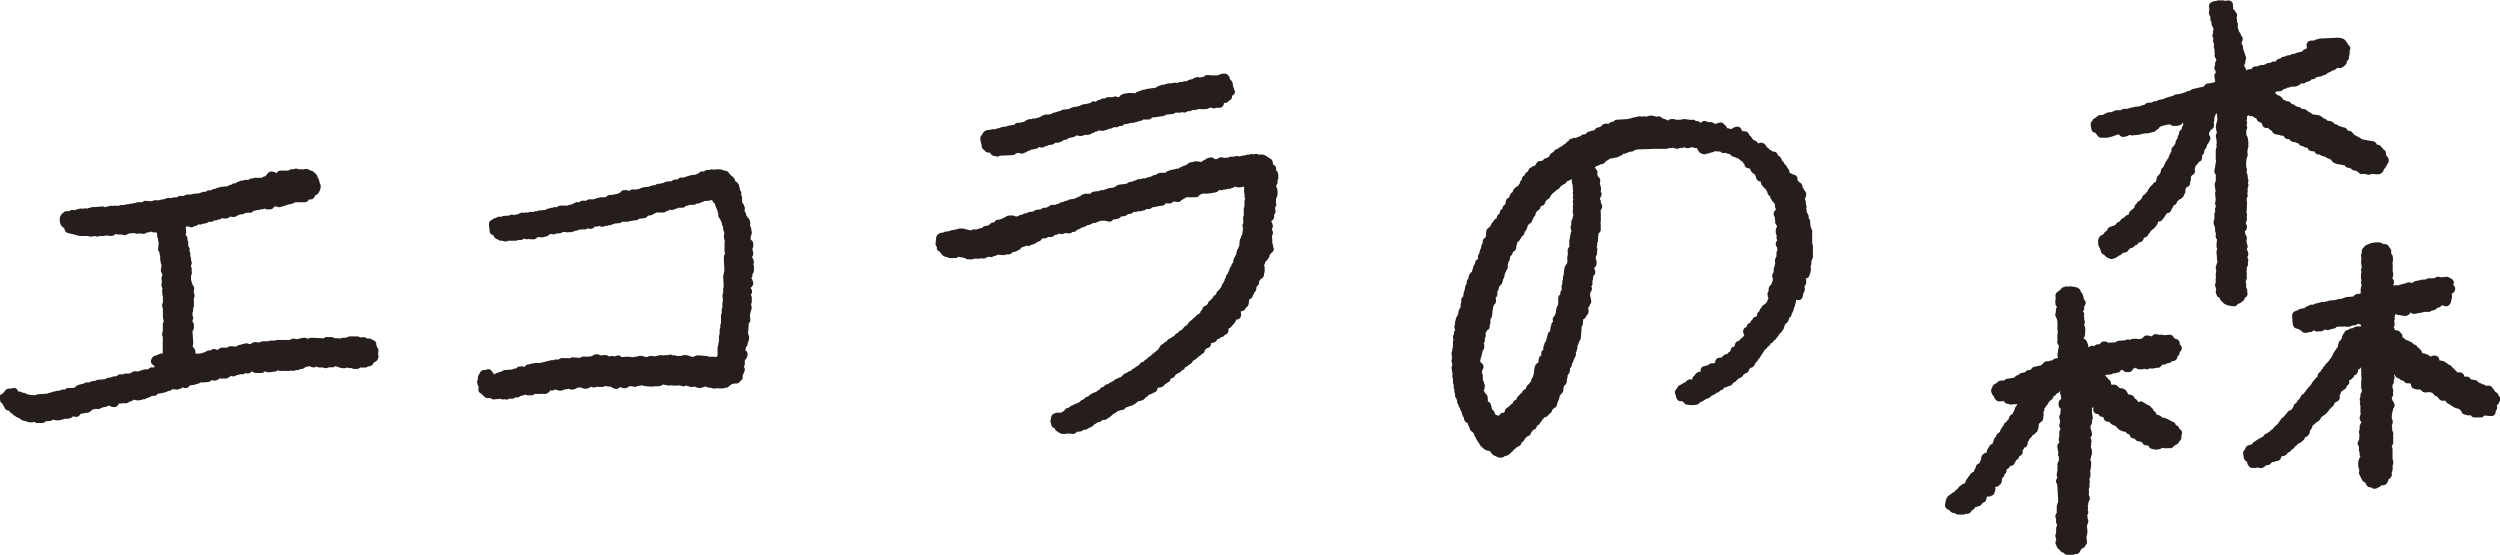
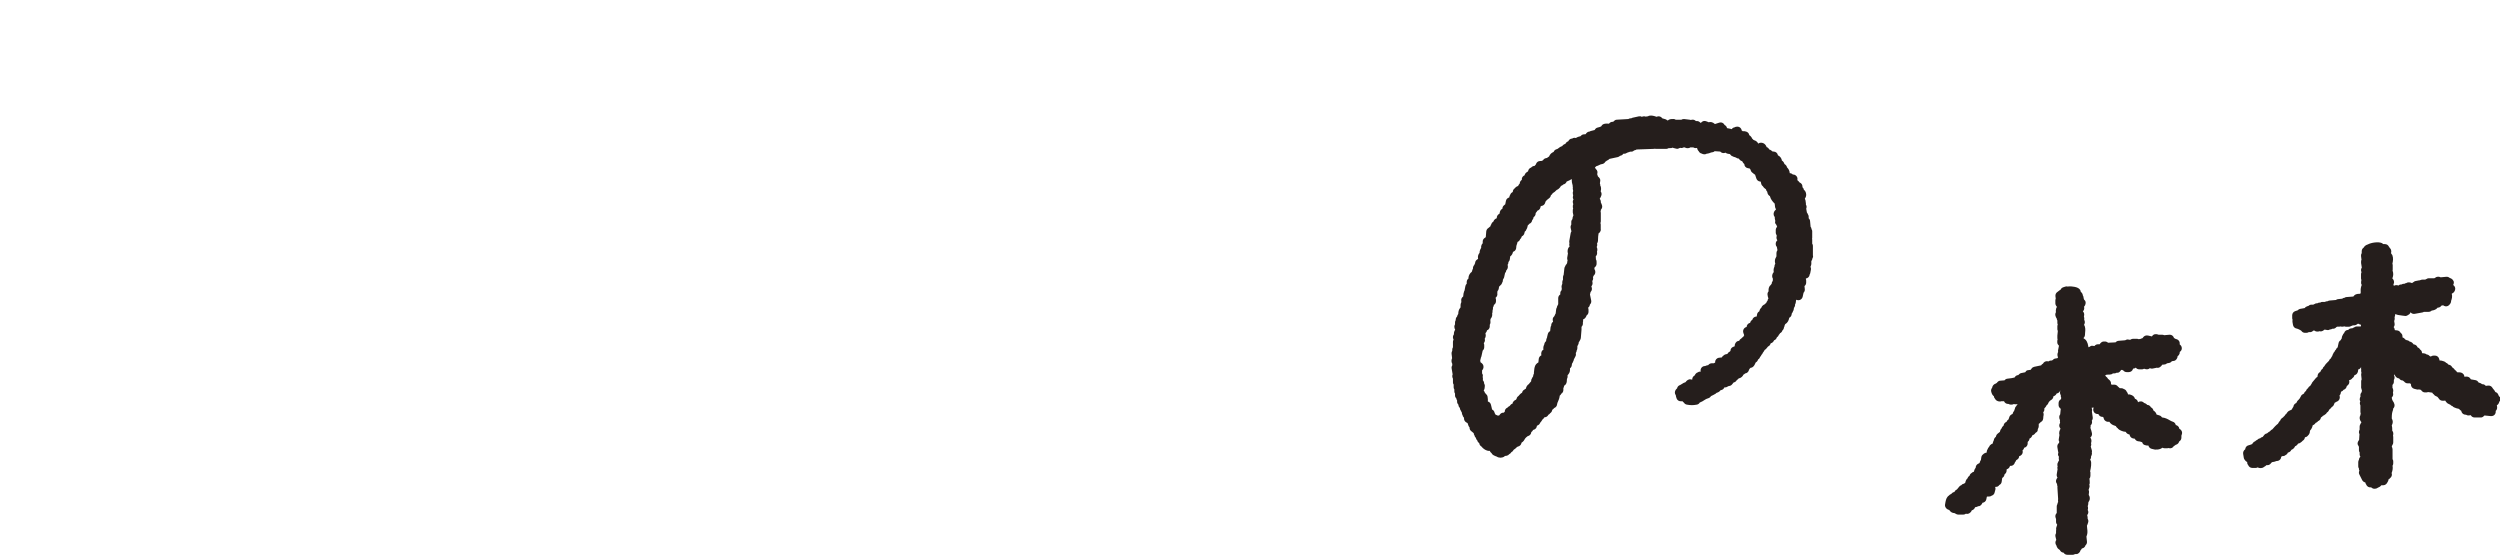
<svg xmlns="http://www.w3.org/2000/svg" id="_レイヤー_2" viewBox="0 0 325.1 72.14">
  <defs>
    <style>.cls-1{fill:#251e1c;}</style>
  </defs>
  <g id="design">
    <g>
-       <path class="cls-1" d="M97.86,35.61c.12-.11,.18-.26,.18-.42v-.54c0-.09-.02-.17-.07-.24,.05-.12,.07-.25,.06-.36-.03-.27-.1-.44-.22-.55,0-.04,0-.07,0-.11,.09-.1,.14-.23,.14-.37v-.18c0-.13-.04-.25-.12-.35l.02-.09s0-.04,0-.07c.06-.09,.1-.2,.1-.31v-.36c0-.21-.15-.41-.34-.51l.04-.51c.09-.12,.13-.28,.11-.44l-.09-.54c-.02-.12-.08-.23-.16-.31,.1-.24,.06-.45-.02-.66-.02-.17-.12-.32-.26-.4-.02-.06-.06-.13-.11-.21-.02-.03-.04-.05-.06-.07,0-.02-.02-.03-.03-.05,.01-.14-.06-.3-.17-.44,0-.05-.02-.09-.04-.14l.04-.25c.02-.12-.02-.24-.09-.34-.02-.16-.11-.31-.25-.4l-.02-.34s0-.09-.02-.13c.03-.1,.03-.22,0-.32-.03-.1-.07-.17-.11-.24,0,0,0-.02,0-.03,.05-.14,.05-.3-.02-.44-.03-.07-.08-.13-.14-.18,0-.04,.01-.08,.01-.12,0-.1-.03-.19-.09-.27v-.09c0-.13-.06-.25-.15-.35-.07-.13-.19-.24-.33-.28h0s-.03-.08-.06-.12c0-.12-.06-.23-.15-.32-.07-.13-.18-.23-.32-.28h-.01c-.05-.11-.16-.21-.27-.29-.07-.19-.23-.33-.42-.37l-.38-.08s-.03-.01-.05-.02c-.09-.06-.2-.1-.32-.1h-.54c-.07,0-.15,.02-.21,.05l-.34-.05c-.1,0-.22,.02-.32,.08h-.3c-.13,0-.26,.06-.36,.16l-.14,.04c-.13-.03-.27-.02-.39,.04-.09,.05-.17,.12-.23,.2,0,0-.02,0-.03,.01-.11,.01-.21,.07-.29,.14l-.22,.04s-.04,.01-.07,.02h-.05c-.13-.04-.26,0-.38,.06h-.04c-.11,0-.21,.04-.29,.1,0,0,0,0,0,0h0c-.1,0-.2,.03-.29,.08-.08,0-.15,.04-.22,.09h-.18s-.06,0-.08,0c-.22-.04-.45,.06-.57,.25l-.34,.02c-.17,0-.34,.08-.44,.21l-.7,.06c-.09,0-.18,.05-.25,.11-.05,.02-.1,.04-.15,.07h-.09c-.1,0-.19,.03-.27,.09h-.27c-.17,0-.34,.08-.44,.21-.16-.05-.33-.03-.46,.06h0c-.11,0-.22,.04-.31,.12l-.74,.07c-.08,0-.16,.04-.23,.09-.12,0-.23,.05-.32,.13l-.39,.06s-.07,.01-.1,.03c-.06-.02-.12-.03-.19-.03h-.18c-.18,0-.35,.09-.45,.22-.1-.08-.23-.13-.37-.13h-.27c-.22,0-.42,.13-.51,.32-.08,.02-.16,.05-.25,.09-.05,.02-.09,.05-.13,.09l-.45,.06c-.08,.01-.16,.04-.22,.08-.16-.04-.35-.04-.57,.06-.1,.04-.19,.12-.25,.21l-.25,.02s-.06,0-.09,0h-.36c-.1,0-.19,.03-.27,.09h-.09c-.1,0-.19,.03-.27,.09-.1,0-.19,.03-.27,.09h-.54c-.15,0-.3,.07-.4,.18h-.14s-.08,0-.12,.01c-.14-.04-.3-.03-.45,.03-.1,.04-.18,.1-.25,.18l-.18-.03c-.12-.02-.24,.02-.35,.09-.12,.02-.22,.09-.31,.18-.03,0-.06,0-.09,.02-.14,.02-.29,.05-.45,.1-.04,.01-.07,.03-.1,.06h-.97c-.12,0-.22,.05-.31,.12-.05,.02-.11,.06-.16,.1l-.14-.03c-.13-.02-.24,.02-.35,.08h-.12c-.1,0-.19,.03-.27,.09h-.09c-.11,0-.21,.04-.29,.1-.07,.02-.13,.05-.19,.1l-.83,.07c-.08,0-.16,.04-.23,.09h-.18c-.1,0-.19,.03-.27,.09h-.45c-.1,0-.19,.03-.27,.09h-.37c-.07,0-.13,.01-.19,.04l-.15-.03c-.12-.02-.25,.02-.36,.08-.1,.02-.19,.06-.26,.13l-.31,.05s-.09,.02-.13,.05l-.33-.05c-.12-.02-.25,.03-.36,.11l-.77,.07c-.08,0-.16,.04-.23,.09h-.36c-.13,0-.25,.06-.34,.15l-.22,.05c-.11,.02-.2,.09-.28,.18l-.06,.02c-.25,.08-.41,.33-.39,.59l.09,.91c.02,.24,.19,.43,.43,.49,.06,.02,.07,.02,.16,.22,.08,.19,.26,.32,.47,.34,.1,.11,.25,.18,.42,.18h.22c.15,.08,.32,.12,.52,.08,.07-.01,.13-.04,.18-.08h.35s.06,0,.09,0h.54c.1,0,.19-.03,.27-.09h.36c.17,0,.33-.08,.43-.2l.32,.09c.11,.03,.22,0,.32-.04,.04,.01,.09,.03,.14,.04,.09,.02,.18,.02,.27,0,.14,.04,.28,.03,.43-.02,.08-.03,.2-.14,.28-.24h.16s.09,0,.13-.02c.18,.05,.41,.07,.63-.02,.03-.01,.07-.03,.09-.05,.2,.02,.38-.06,.5-.22,.05-.02,.1-.05,.14-.09l.22-.03c.2,.09,.43,.08,.59-.06,.02,0,.04,0,.07,0,.19,0,.46,.02,.72-.14,.04-.02,.07-.05,.1-.07l.56,.06c.1,.01,.19,0,.28-.04,.13,.05,.29,.03,.43-.02,.07-.02,.13-.07,.19-.12,.2-.01,.38-.02,.61-.16,0,0,.02-.01,.03-.02h.33c.07,0,.13-.02,.19-.04l.16,.03c.13,.03,.29-.05,.43-.16,.14,.06,.35,.13,.6,.04,.11-.04,.21-.12,.28-.22v-.02c.06,0,.11-.01,.15-.03h.06c.13,.05,.27,0,.39-.07h.05c.17,.11,.38,.14,.59,.07,.07-.02,.13-.05,.18-.1l.08,.02c.13,.03,.25-.02,.35-.08h.12c.1,0,.19-.03,.27-.09,.11,0,.22-.04,.31-.12l.74-.07c.09,0,.21-.08,.31-.18h.73c.1,0,.19-.03,.27-.09h0s.09,0,.13-.02c.12,.03,.26,0,.38-.07h.31c.12,0,.26-.09,.38-.21l.68-.07c.2-.02,.37-.14,.45-.32l.38-.05c.14-.02,.26-.08,.35-.18,.08-.01,.17-.05,.23-.1,.06-.02,.11-.04,.16-.08h.91c.11,0,.21-.04,.29-.11,.06-.02,.12-.05,.17-.08,.13-.02,.25-.09,.33-.19,.13,.03,.33,.07,.56,0,.06-.02,.11-.05,.15-.09,.12,0,.29-.04,.45-.16,.11,0,.22,0,.33,0h.16c.17,.01,.3-.06,.41-.16,.02-.02,.05-.05,.07-.08l.25-.04c.07-.01,.14-.04,.2-.09h.53c.11,0,.21-.04,.29-.1,.06-.01,.11-.04,.16-.08h.18c.16,0,.31-.07,.42-.19,.05,0,.1,0,.14,0,.09-.02,.18-.07,.25-.14,.07,0,.13,0,.21,0,.2,0,.47-.01,.72-.14,.02,.02,.05,.03,.07,.05,.08,.18,.2,.34,.35,.46,.03,.16,.12,.41,.31,.83,0,.02,.02,.04,.04,.06v.06c0,.1,.03,.19,.09,.27v.27c0,.19,.09,.36,.25,.47l.04,.18c.02,.08,.09,.17,.17,.26v.18c0,.11,.04,.21,.1,.29,.02,.06,.04,.11,.08,.16v.27c0,.11,.04,.21,.1,.29,0,.04,.03,.08,.05,.12l-.06,.53c0,.08,.02,.23,.04,.3,.05,.15,.08,.26,.1,.33-.03,.07-.05,.16-.05,.24v1.09c0,.09,.03,.18,.08,.25-.02,.04-.04,.09-.06,.13-.05,.07-.09,.14-.1,.23-.02,.12-.01,.22,.01,.31-.02,.06-.03,.13-.02,.19l.07,1.41c-.05,.08-.07,.18-.07,.28v.06c-.06,.1-.1,.22-.09,.34l.07,1.41c-.05,.08-.07,.18-.07,.28v.51c-.07,.11-.1,.23-.09,.36l.06,.68c-.04,.08-.07,.17-.07,.26v.6c-.06,.09-.09,.19-.09,.31v.42c-.06,.09-.09,.19-.09,.31v.96c-.06,.09-.09,.2-.09,.31v.33c-.06,.09-.09,.19-.09,.31v.51c-.06,.09-.09,.19-.09,.31v.69c-.06,.09-.09,.2-.09,.31v.15c-.06,.09-.09,.19-.09,.31v.98s-.03,.06-.04,.08c-.02,.04-.04,.09-.07,.14-.08-.02-.16-.02-.25-.02-.05-.02-.11-.02-.16-.02h-.6c-.07-.05-.16-.08-.26-.09l-1-.09c-.06,0-.11,0-.16,.02-.17-.04-.35,.03-.49,.13-.01,0-.02,.02-.03,.02-.16,.04-.28,.03-.41-.02-.24-.1-.63-.27-1.11-.14-.05,.01-.1,.04-.14,.07h-.55c-.15-.08-.32-.11-.47-.07-.02,0-.05,0-.07-.01-.2-.11-.4-.15-.59-.03-.03,0-.12,0-.18,0-.16,0-.32,0-.49,.03-.01,0-.02,0-.04,0-.16-.04-.35-.05-.56,0-.05,.01-.09,.04-.14,.07h-.07c-.08,0-.16,.02-.23,.06l-.62-.06c-.13-.01-.26,.05-.37,.13l-.24,.02c-.24-.09-.59-.22-.95-.13-.06,.01-.11,.04-.16,.08h-.25c-.06,.01-.12,.04-.19,.07l-.85-.07-.76,.06c-.06-.08-.13-.15-.22-.19-.18-.08-.5,0-.67,.12-.04-.02-.08-.04-.13-.06-.2-.06-.38-.02-.52,.05-.04-.02-.07-.04-.12-.05-.05-.03-.1-.06-.15-.08-.29-.1-.6-.06-.9,0-.27-.21-.58-.18-.82-.1-.06,.02-.11,.05-.15,.09-.06,.02-.12,.05-.17,.1l-.57,.06s-.06,.01-.09,.02c-.23-.05-.48-.07-.7,.02-.04,.02-.1,.06-.15,.12l-.96-.07c-.15-.01-.29,.04-.4,.13l-.29-.04c-.08,0-.17,0-.25,.03-.06-.02-.12-.03-.18-.03h-.27c-.16,0-.31,.07-.42,.18-.06,0-.11,0-.16,.02-.02,0-.05-.01-.07-.01-.22-.03-.39,.02-.5,.09h-.21c-.06,0-.12,0-.17,.03-.2,.06-.45,.12-.71,.18-.23,.05-.46,.11-.66,.16h-.64c-.11,0-.21,.03-.3,.08-.09,0-.2,0-.31,.03-.05,.01-.09,.04-.14,.07h-.07c-.22,0-.41,.12-.5,.31-.02,0-.03,0-.04,0-.23-.05-.55-.12-.86,.02-.06,.02-.13,.1-.19,.18l-.31,.05c-.08,.01-.15,.05-.22,.1l-1,.07c-.12,0-.23,.07-.32,.16l-.14,.03c-.05,.01-.11,.04-.15,.07-.09,0-.18,.04-.25,.09-.11,0-.21,.04-.29,.1-.08,.02-.16,.07-.22,.12h-.02c-.05-.11-.11-.22-.22-.33-.04-.11-.13-.21-.23-.27-.17-.1-.38-.11-.56-.01-.03,.02-.06,.03-.09,.05-.01,0-.02,0-.03,0-.29-.08-.59,.08-.69,.36v.02c-.1,.08-.17,.2-.2,.33,0,0,0,0,0,.01-.08,.14-.1,.31-.05,.47-.05,.06-.09,.13-.11,.2-.03,.11,.02,.36,.05,.46l.05,.14c.02,.07,.06,.13,.1,.18l-.04,.29c-.02,.16,.03,.32,.14,.45,.07,.08,.15,.13,.24,.16,.1,.14,.23,.23,.34,.32,.11,.16,.28,.25,.47,.25h.4s.02,.02,.03,.03c.12,.11,.27,.16,.44,.14l.82-.08c.12,.08,.28,.11,.43,.07l.1-.02c.08,.03,.17,.05,.26,.05,.07,0,.13,0,.2-.03,.06-.02,.12-.05,.17-.09,.02,0,.03-.01,.05-.02l.15,.03c.19,.04,.4-.03,.53-.17h.31c.13,0,.26-.06,.36-.16l.14-.04c.06-.01,.11-.04,.15-.07h.07c.11,0,.22-.03,.31-.09,0,0,0,0,.01,0,.09,.06,.2,.09,.31,.09h.46c.17,0,.32-.07,.43-.19,.04,0,.08,.01,.12,.01h.73c.06,0,.12-.01,.18-.03,.25,.09,.49,.04,.67-.1,.14-.06,.26-.18,.31-.32,.02,0,.05-.01,.07-.02,0,0,.02,0,.02,0,.09,.02,.18,.03,.27,.02,.08-.01,.16-.05,.23-.1,.03,0,.06-.02,.09-.04,.41,.21,.74,.18,.95,.12,.06-.02,.12-.06,.17-.1l.46-.06c.06,0,.11-.02,.16-.05,.12,.1,.33,.13,.48,.12,.16-.02,.29-.04,.48-.16,.03-.02,.05-.04,.08-.06l.27-.04c.06,0,.11-.03,.17-.07,.01,0,.02,.01,.03,.02,.21,.11,.58,.32,1.1,.1,.08-.03,.14-.08,.2-.14h.04s.07,0,.1-.01c.14,.08,.33,.1,.49,.06,.08-.02,.16-.05,.22-.08,.06,.02,.12,.03,.19,.03h.54c.13,0,.26-.05,.36-.13,.19,.05,.41,.1,.68,.08,.08,.07,.18,.13,.31,.17,.09,.06,.21,.11,.31,.13,.15,.04,.32-.02,.46-.11,.08-.03,.16-.09,.22-.16,.02,.02,.03,.03,.05,.05,.12,.11,.32,.15,.48,.14,.29-.03,.47-.11,.58-.26h.42s0,0,.01,0l.2,.07c.16,.05,.33,0,.48-.1l.42-.06s.1-.02,.14-.04h.02c.12,.06,.25,.1,.49,.13,.04,0,.08,0,.12,0l.16,.02c.32,.04,.5,.05,.88-.02,.15,.03,.28,.02,.39-.01,.17,.04,.35,0,.49-.11,.1-.03,.19-.07,.26-.13,.08,.05,.16,.08,.24,.09l.44,.07c.12,.02,.24,0,.35-.05,.08,.04,.17,.06,.26,.06,.27,0,.56,.02,.83-.05,.08,.05,.18,.08,.31,.12,.16,.05,.33,.02,.47-.07,.03,0,.06,0,.09-.01,.08,.06,.18,.1,.29,.1,.11,.07,.23,.1,.37,.09l.46-.05s.1,.08,.17,.1c.44,.18,.84,.02,1.09-.12l.24,.05c.09,.07,.21,.11,.33,.11h.24s.1,.05,.15,.07c.26,.08,.5,.04,.66-.02,.07,.03,.14,.04,.22,.04h.54c.1,0,.19-.03,.27-.09h.09c.19,0,.37-.1,.47-.25l.03-.04c.08-.03,.16-.08,.22-.14l.14-.04c.06-.01,.11-.04,.15-.07h.34c.17,0,.33-.07,.44-.2,0,0,.09-.11,.12-.14,.21-.12,.32-.35,.28-.59l-.02-.12c.05-.06,.08-.13,.1-.2,.01-.05,.04-.1,.07-.15,.08-.16,.15-.31,.12-.51-.01-.1-.06-.2-.12-.27,0-.01,0-.02,.01-.03,.04-.06,.08-.13,.1-.2,.03-.13,.03-.25,0-.36,.01-.04,.02-.09,.02-.14v-.15c.12-.07,.21-.18,.25-.32,0,0,0-.01,0-.02,.07-.12,.11-.3,.11-.42,0-.22-.12-.41-.3-.5,.02-.04,.03-.09,.04-.13,.02-.09,.04-.18,.05-.29,.12-.1,.2-.24,.21-.4,0-.05,.05-.16,.07-.24,.09-.26,.22-.61,.05-.96-.01-.02-.02-.04-.04-.06,0-.06-.02-.13-.05-.19,.03-.06,.04-.12,.05-.19l.07-1.05s.04-.04,.06-.06c.11-.12,.16-.28,.14-.44l-.02-.16c-.03-.28-.04-.39,0-.63,.07-.1,.1-.23,.08-.35,.1-.13,.14-.3,.11-.46l-.03-.16c-.02-.09-.03-.16-.04-.25,.06-.09,.09-.19,.09-.3v-.54c0-.14-.05-.26-.13-.36,.1-.1,.16-.24,.17-.37,.02-.23-.08-.39-.21-.5,.03-.03,.06-.07,.08-.1,.03-.02,.07-.05,.1-.08,.18-.18,.25-.52,.12-.74-.01-.02-.02-.04-.04-.06,0-.12-.07-.22-.15-.31,.1-.1,.15-.24,.15-.38v-.22Z" />
-       <path class="cls-1" d="M121.81,32.31c.05,.19,.19,.35,.38,.41,.02,0,.07,.09,.11,.14,.12,.18,.37,.56,.89,.58,.1,.08,.22,.12,.35,.12h.72c.13,0,.26-.06,.36-.16l.07-.02c.13,.08,.28,.11,.43,.07,.09,.07,.21,.1,.33,.1h.04s.06,.05,.09,.08c.14,.1,.32,.13,.49,.08,.13,.05,.29,.05,.45,0,.05-.01,.09-.04,.13-.07h.71c.09,0,.17-.03,.24-.07,0,0,.01,0,.02,0,.08,.03,.26,.07,.33,.06,.09,0,.18-.05,.25-.11,.05-.02,.11-.04,.15-.07,.09,0,.17-.03,.24-.07,.07,.02,.2,.06,.24,.07,.14,.02,.27-.05,.38-.14l.24-.05c.1-.02,.2-.07,.27-.14l.75,.06c.12,.01,.25-.02,.35-.09,.02,0,.03,0,.05,0h.27c.2,0,.37-.1,.48-.26,.27-.05,.5-.12,.68-.24,.22-.06,.36-.16,.46-.34h.01c.07-.03,.13-.07,.19-.13l.2-.04c.07-.01,.14-.05,.2-.1,.02,0,.05-.02,.07-.03l.25,.04c.16,.02,.33-.07,.46-.17,0,0,0,0,0,0,.04,0,.09,0,.13-.02,.27-.07,.48-.18,.62-.35,.29-.01,.46-.17,.58-.38,.03-.02,.07-.04,.1-.07h.28c.16,0,.31-.07,.42-.18h.4c.2,0,.38-.11,.48-.27,.17,0,.39-.02,.57-.19,0,0,0,0,0,0,.14,.09,.32,.12,.48,.06l.27-.09s.04-.02,.07-.03l.41,.05c.19,.03,.38-.05,.5-.19h0c.24,.05,.48-.06,.6-.27l.32-.11c.11-.04,.2-.1,.27-.19,.23-.03,.44-.09,.66-.23,.05-.03,.09-.06,.12-.1h.13c.1,0,.2-.04,.28-.1,.12-.02,.23-.08,.31-.17h.04s.06,0,.09,0c.14,.02,.27-.01,.39-.1,.06-.02,.11-.04,.16-.08h0c.12,0,.23-.05,.33-.12l.1,.02c.12,.03,.23,.01,.34-.03,0,0,0,0,0,0,.04,.02,.08,.03,.12,.04l.45,.09c.17,.03,.34,0,.47-.12,.05-.04,.09-.09,.13-.15,.08,.01,.17,.01,.25,0,.07-.01,.12-.04,.18-.08h.08c.21,0,.4-.12,.49-.29l.51-.08c.15-.02,.27-.1,.36-.21,.03-.01,.07-.03,.1-.05,.03,0,.07,0,.1-.01,.1,.01,.21-.01,.3-.05,.1-.04,.19-.12,.25-.21h.34c.07,0,.16-.04,.24-.09h.31c.12,0,.22-.03,.31-.09,.19,.01,.37-.06,.48-.2,.08,0,.22,0,.29,.02,.15,0,.29-.06,.4-.16,.02-.02,.04-.05,.06-.07,.21-.02,.42-.07,.61-.11,.23-.05,.45-.11,.67-.11,.22,0,.41-.13,.5-.32,0,0,.02,0,.03,0,.12,.02,.26,.03,.43,.04,.2,0,.4-.09,.5-.26,.23,.01,.37,.03,.61,.07,.18,.02,.38-.11,.52-.28,.04-.02,.09-.04,.14-.07,.02-.01,.03-.02,.05-.04,.04-.02,.08-.04,.12-.07,.07-.02,.14-.05,.19-.1,.05-.02,.1-.05,.15-.09,.19,.04,.41,.06,.64,.02,.03,0,.06,0,.09,0h.45c.24,0,.45-.15,.53-.36,.06,0,.1,0,.16-.02,.14-.04,.23-.08,.34-.13,.08,.04,.18,.06,.27,.05,.46-.02,.68-.06,.98-.12l.36-.07c.16-.03,.28-.16,.37-.29,0,0,0,0,0,0l.3,.03c.09,0,.21-.03,.3-.09h.2c.1,0,.19-.03,.27-.09h.27c.1,0,.19-.03,.27-.09,.11,0,.21-.04,.29-.11,.06-.02,.11-.04,.16-.08h.12c.13,.07,.29,.11,.42,.08,.07,.01,.14,.01,.21,0l.46-.09s0,0,0,0c-.03,.32-.04,.68,.06,1.05,0,.01,0,.02,.01,.04-.02,.09-.04,.18-.03,.24,0,.08,.04,.15,.09,.21v.05c-.06,.09-.09,.19-.09,.31v.69c-.06,.09-.09,.19-.09,.31v.84c-.06,.1-.09,.22-.09,.34,0,.04,0,.09,.02,.13-.02,.08-.03,.17,0,.26l.03,.13c-.02,.05-.03,.11-.04,.17-.09,.15-.12,.33-.06,.49l.05,.14-.12,.85c-.08,.09-.13,.21-.14,.33-.03,.05-.05,.1-.07,.15-.06,.08-.1,.18-.11,.29l-.06,.7c-.05,.06-.09,.14-.11,.22l-.02,.09c-.1,.1-.16,.22-.17,.37-.06,.09-.09,.2-.09,.31v.13c-.07,.07-.13,.16-.16,.26-.04,.05-.07,.11-.09,.18-.06,.08-.1,.17-.11,.26l-.05,.35c-.13,.1-.21,.24-.22,.4-.08,.07-.13,.16-.16,.26,0,.01-.02,.02-.03,.04-.05,.08-.08,.17-.08,.26-.03,.05-.06,.1-.07,.15-.07,.09-.11,.19-.11,.31l-.02,.02c-.16,.11-.25,.28-.25,.47v.04c-.1,.1-.17,.23-.18,.38-.03,.05-.05,.1-.07,.15-.04,.05-.07,.11-.09,.17-.08,.07-.14,.16-.18,.26l-.1,.3s-.08,.07-.11,.11c-.07,.08-.11,.16-.15,.24-.2,.11-.37,.28-.4,.6-.22,.05-.39,.22-.43,.44l-.15,.11c-.07,.06-.13,.13-.17,.21-.15,.07-.27,.21-.31,.37l-.02,.1c-.12,.07-.2,.15-.3,.22-.24,.06-.41,.27-.42,.52-.14,.08-.24,.22-.26,.39l-.24,.19c-.12,.03-.22,.1-.29,.2l-.12,.16c-.14,.06-.28,.19-.38,.32l-.29,.22s-.08,.07-.12,.12l-.29,.41c-.12,.03-.23,.09-.31,.19l-.38,.44c-.15,.02-.28,.1-.37,.22l-.11,.14c-.13,.03-.26,.1-.34,.21l-.17,.22-.1,.03c-.12,.04-.23,.12-.3,.23l-.12,.03c-.12,.03-.22,.1-.3,.19l-.2,.25c-.15,.03-.28,.11-.37,.24l-.02,.04c-.08,.02-.16,.06-.22,.11-.14,.11-.23,.27-.32,.44-.03,.06-.07,.12-.09,.15-.12,.12-.26,.22-.4,.33-.22,.17-.47,.36-.67,.6-.17,.04-.32,.15-.39,.31-.15,.07-.28,.16-.41,.28-.02,.02-.05,.06-.08,.11l-.13,.03c-.13,.03-.25,.12-.33,.23l-.12,.18s-.08,.05-.13,.07c-.15,.08-.32,.17-.48,.33-.15,.04-.3,.16-.39,.3-.09,.02-.2,.05-.32,.12-.06,.03-.11,.07-.15,.12-.08,.01-.16,.05-.23,.1-.14,.03-.26,.1-.35,.21l-.12,.17c-.08,.03-.16,.09-.23,.15h-.01c-.14,0-.26,.06-.36,.16l-.14,.04c-.14,.04-.26,.12-.34,.24-.06,.02-.12,.06-.2,.1-.02,0-.03,.02-.04,.03-.04,.02-.08,.04-.11,.07-.15,.03-.28,.11-.36,.23l-.19,.04c-.15,.03-.27,.12-.36,.24,0,0-.01,.02-.03,.04-.05,.02-.1,.04-.15,.08-.15,.03-.28,.12-.37,.25l-.07,.11-.09,.03c-.12,.04-.22,.12-.29,.22-.34,.09-.62,.24-.84,.39-.07,.05-.13,.11-.18,.19l-.32,.11c-.09,.03-.22,.17-.31,.29h0c-.25,.06-.41,.17-.53,.36-.17,.04-.29,.1-.46,.22-.15,0-.28,.08-.38,.18-.07,0-.13,.02-.19,.05-.17,.08-.28,.18-.35,.24-.07,.06-.07,.06-.18,.07-.18,.02-.36,.19-.46,.37,0,0-.02,.02-.03,.02-.07,.03-.14,.08-.2,.15l-.07,.02s-.08,.03-.12,.06h-.52c-.12,0-.24,.04-.34,.11-.2,.06-.36,.22-.4,.43l-.09,.46c-.03,.14,0,.29,.08,.41v.06c0,.26,.18,.49,.43,.55l.04,.04c.05,.19,.18,.34,.37,.4h.02c.07,.09,.17,.16,.28,.19,.09,.07,.21,.11,.34,.11h.45c.08,0,.16-.02,.23-.06l.62,.06s.04,0,.06,0c.14,0,.28-.05,.38-.15,.04-.04,.08-.08,.11-.13,.04,0,.08,0,.13-.01,.06,0,.11,0,.16,0,.28-.03,.46-.1,.59-.26,.11,.02,.23,.02,.35-.02,.05-.02,.11-.05,.15-.09,.05-.02,.1-.05,.15-.08,.06-.02,.12-.05,.18-.09,.06-.02,.12-.05,.18-.09,.15-.04,.28-.16,.36-.3,.06-.05,.07-.05,.12-.07,.13-.03,.23-.11,.31-.21,.05,0,.09-.02,.14-.03l.14-.03c.15-.03,.29-.13,.37-.26h.25c.19,0,.35-.09,.45-.23,.15-.04,.28-.12,.38-.26,.11-.04,.21-.12,.28-.23v-.02c.13-.03,.24-.1,.32-.19,.12-.04,.23-.11,.3-.22l.19-.04c.06-.01,.12-.04,.17-.08h.01c.21,0,.46-.01,.69-.31,.02-.02,.03-.05,.05-.07,.18-.02,.33-.06,.48-.17,.05,0,.09,0,.15-.01,.21-.04,.32-.13,.36-.18,.16-.03,.3-.14,.38-.28h0c.09-.02,.19-.09,.26-.17,.08,.01,.15,0,.23-.02l.28-.09c.16-.06,.29-.18,.35-.34,.15-.03,.28-.13,.37-.27l.14-.09s.05-.04,.07-.07c.08,0,.16-.02,.25-.05,.07-.03,.14-.07,.2-.14l.12-.03c.25-.06,.42-.28,.43-.53,.02-.03,.04-.06,.05-.09,0,0,.01,0,.02,0,.04,0,.07-.02,.11-.03,.09,.01,.2,0,.29-.04l.14-.05c.16-.05,.29-.18,.35-.34,.11-.02,.22-.09,.3-.18,.2-.08,.42-.22,.42-.47,.05-.04,.1-.09,.13-.14l.15-.02c.17-.02,.29-.23,.38-.38,.02-.02,.03-.05,.04-.08,.11-.03,.21-.09,.28-.16,.07-.02,.14-.04,.21-.08,.14-.07,.24-.18,.31-.3,.22-.04,.39-.22,.44-.44h.08c.12-.03,.23-.11,.31-.21,.12-.06,.21-.14,.33-.23,.13-.07,.22-.2,.26-.34,.31-.14,.54-.36,.75-.56,0,0,.02-.03,.04-.05,.14-.04,.26-.13,.34-.26l.05-.02c.23-.08,.39-.29,.39-.54v-.02c.12-.05,.22-.13,.28-.23,.18,0,.34-.1,.44-.25,.08-.12,.11-.26,.09-.39,.11,0,.22-.03,.31-.08,.24-.02,.44-.19,.49-.43,.02,0,.03-.01,.05-.02h.04c.13,0,.29-.11,.41-.24l.17-.04c.13-.03,.23-.13,.31-.25l.06-.03c.25-.07,.42-.29,.42-.55v-.18s0-.05,0-.08c.13-.02,.24-.09,.33-.19l.54-.63c.06-.07,.11-.21,.12-.33l.16-.02c.28-.04,.49-.28,.49-.56v-.18c0-.09-.02-.18-.06-.25,.02-.02,.04-.04,.05-.07l.07-.02c.22,0,.42-.15,.51-.35,0,0,0-.01,0-.02,.05-.04,.1-.1,.15-.17,.14-.09,.24-.24,.27-.42l.06-.52s.04-.05,.05-.08c.23-.05,.41-.25,.43-.5,.08-.08,.15-.18,.17-.3l.02-.09c.06-.04,.11-.08,.15-.14,.1-.13,.14-.31,.1-.47,.04-.06,.07-.12,.09-.19h0c.17-.1,.29-.29,.29-.5v-.15s.02-.03,.03-.05c.07-.09,.14-.2,.2-.26,.23-.07,.4-.29,.4-.54v-.14c.06-.09,.09-.2,.09-.31v-.45c0-.12-.03-.22-.09-.31h0s.01-.03,.02-.04c.1-.17,.16-.33,.2-.5,.08-.04,.16-.1,.22-.18,.04-.05,.06-.1,.08-.16,.13-.1,.21-.26,.21-.44v-.06c.09-.06,.17-.14,.21-.23,0,0,.01-.01,.02-.02,.09-.05,.17-.12,.22-.2,.1-.16,.12-.37,.03-.55-.03-.06-.03-.06-.04-.23,0-.11-.04-.21-.09-.29,0-.02,0-.04,0-.05,0-.32-.01-.64-.04-.91,0,0,0,0,0,0,.11-.13,.15-.31,.11-.47-.03-.16-.08-.3-.14-.41,.02-.02,.03-.03,.04-.05,.1-.13,.13-.31,.09-.47-.04-.17-.1-.31-.17-.42,0-.04,0-.07,0-.11,.07-.03,.14-.08,.19-.14,.12-.12,.18-.32,.16-.49,0-.06-.01-.12-.02-.17,0,0,0,0,0,0,.14-.12,.22-.29,.2-.48-.01-.19-.04-.31-.07-.42,.1-.13,.17-.29,.17-.45,0-.09-.02-.18-.06-.26,.03-.16,.03-.32,.02-.46,.05-.06,.09-.13,.11-.21,0-.01,0-.02,0-.03,.07-.13,.11-.34,.1-.47,0-.26,0-.56-.16-.84,0-.01-.02-.03-.02-.04,0-.06,0-.12,0-.17,.01,0,.02-.02,.03-.03,.08-.08,.22-.27,.13-.58,.02-.03,.05-.07,.06-.1,.06-.13,.08-.27,.04-.39,.02-.07,.02-.14,.01-.21-.03-.27-.08-.49-.29-.66v-.06c.04-.17,0-.34-.11-.47-.07-.08-.15-.14-.25-.17l-.09-.41c-.04-.19-.18-.35-.37-.41h-.02c-.07-.09-.17-.15-.27-.19-.07-.09-.17-.15-.28-.18-.04-.03-.09-.06-.14-.08-.24-.09-.47-.07-.68-.02-.06-.04-.12-.07-.19-.09-.18-.05-.36-.03-.5,.04-.1-.03-.25-.07-.33-.06-.08,0-.16,.04-.23,.09h-.27c-.1,0-.19,.03-.27,.09-.04,0-.09,0-.13,.02-.13-.03-.26,0-.38,.07h-.04c-.07,0-.15,.02-.21,.05l-.34-.05c-.11-.02-.22,.02-.32,.08h-.48c-.11,0-.22,.04-.3,.11l-.59,.05c-.15-.08-.32-.1-.51-.06-.07,.02-.13,.05-.19,.1-.08,.02-.14,.07-.21,.12-.06,0-.13,0-.2,0-.03,0-.06,0-.09,0,0,0-.01-.02-.02-.02-.12-.15-.32-.23-.51-.2-.36,.05-.48,.11-.72,.3-.02,.02-.04,.03-.06,.05l-.1,.02c-.09,.02-.19,.12-.28,.22-.06,0-.14-.02-.22-.03-.24-.04-.54-.1-.88,0-.05,.01-.09,.04-.13,.07h-.16c-.14,0-.27,.07-.37,.18-.12,.05-.2,.11-.27,.2-.17,.02-.34,.07-.5,.19-.22,.04-.36,.14-.44,.25h-.22c-.1,0-.19,.03-.27,.09-.34,0-.96,.23-.97,.24-.05,.02-.09,.06-.13,.1-.06,.03-.11,.07-.16,.12h-.65c-.1,0-.2,.04-.29,.1-.12,.02-.23,.08-.32,.18h-.02c-.17-.02-.33,.04-.46,.16l-.14,.04c-.05,.01-.11,.04-.15,.07h-.07c-.1,0-.19,.03-.27,.09h0c-.1,0-.19,.03-.27,.09h-.27c-.1,0-.19,.03-.27,.09h-.27c-.11,0-.21,.04-.29,.1-.06,.02-.11,.04-.16,.08-.12,0-.23,.05-.32,.13l-.39,.06c-.15,.02-.28,.1-.37,.22l-1.07,.14c-.09,.01-.18,.06-.26,.12-.07,.03-.14,.09-.21,.15-.08,.02-.16,.06-.23,.11l-.57,.06c-.08,0-.15,.04-.22,.09-.1,0-.18,.04-.26,.09-.1,0-.19,.03-.27,.09h-.27c-.11,0-.22,.05-.31,.12l-.65,.07c-.18,.02-.34,.12-.43,.27h-.69c-.1,0-.2,.04-.29,.1-.15,.03-.28,.11-.36,.24l-.19,.04c-.1,.02-.19,.08-.26,.15l-.13,.03c-.07,.02-.13,.05-.19,.11l-.55,.06c-.09,0-.17,.05-.24,.11-.05,.02-.1,.04-.15,.07h-.09c-.11,0-.21,.04-.29,.1-.06,.01-.11,.04-.16,.08h-.09c-.13,0-.26,.06-.36,.16l-.14,.04c-.05,.01-.11,.04-.15,.07-.09,0-.18,.04-.25,.09h-.45c-.11,0-.25,.08-.36,.19-.07,.02-.14,.05-.2,.1-.06,.02-.11,.04-.16,.08h-.27c-.11,0-.21,.04-.29,.11-.07,.02-.14,.06-.2,.11l-.57,.06c-.1,.01-.22,.1-.32,.21l-.58,.07c-.13,.01-.25,.07-.33,.16-.1,0-.21,0-.32,.04-.06,.02-.11,.05-.15,.09-.05,.02-.09,.04-.13,.07h-.09c-.14,0-.29,.07-.4,.18h-.06c-.07,0-.15,.02-.21,.05-.05-.02-.09-.03-.13-.05-.11-.04-.2-.08-.3-.09-.13-.02-.25-.01-.36,.02h0c-.17-.06-.36,.02-.51,.12-.01,0-.02,.02-.03,.03l-.08,.03c-.06,.02-.11,.05-.15,.09-.05,.02-.1,.05-.15,.08-.06,.02-.11,.04-.16,.08-.1,0-.19,.03-.27,.09h-.18c-.22,0-.43,.13-.52,.34l-.21,.03c-.16,.03-.3,.12-.38,.25l-.03,.04c-.07,.02-.13,.06-.18,.11l-.39,.06c-.16,.02-.3,.11-.39,.25l-.16,.02c-.1,0-.19,.03-.27,.09-.1,0-.19,.03-.27,.09h-.09s-.05,0-.08,0c-.1-.02-.22-.02-.33,0-.08,.02-.15,.06-.21,.12-.16,0-.32-.05-.55-.11-.34-.1-.73-.22-1.17-.09-.05,.01-.09,.04-.14,.07h-.16c-.1,0-.19,.03-.27,.09h-.18c-.1,0-.19,.03-.27,.09-.1,0-.19,.03-.27,.09h-.27c-.12,0-.23,.05-.32,.13l-.39,.06c-.11,.02-.2,.07-.28,.15-.16,.09-.27,.25-.29,.43l-.09,.82c-.02,.14,.06,.29,.15,.4l.04,.15Zm38.98,2.28s0,0,0,0h0s0,0,0,0Zm-15.68,15.47h0s0,0,0,0Zm12.13-5.82l-.02-.07,.03,.05v.03Z" />
      <path class="cls-1" d="M235.75,33.23v-1.27c0-.1-.03-.19-.09-.27v-.54s0-.07-.02-.11c.02-.05,.02-.1,.02-.16v-.36s0-.03,0-.04c0-.02,0-.03,0-.05v-.36c0-.1-.03-.19-.09-.27h0c0-.11-.04-.22-.12-.31l-.07-.75c-.01-.14-.08-.27-.18-.36v-.22c0-.11-.04-.21-.1-.29-.02-.08-.07-.16-.13-.23l-.09-.5c.03-.08,.05-.17,.05-.25,0-.1-.03-.19-.09-.27v-.18c0-.06-.01-.13-.03-.19,0-.1-.02-.2-.06-.3-.01-.03-.03-.06-.04-.08v-.05c.26-.35,.16-.72,.08-.88-.04-.1-.11-.18-.2-.25h-.02c0-.14-.08-.26-.18-.35,0-.03,0-.06,0-.1,0-.24-.16-.43-.37-.51-.09-.13-.2-.23-.29-.3,0-.01,0-.03,0-.04,.04-.18,0-.36-.13-.5-.12-.13-.28-.21-.46-.19-.1-.11-.24-.18-.4-.18-.03-.35-.15-.52-.31-.71,0-.01-.03-.02-.05-.04-.02-.18-.16-.34-.33-.44-.06-.19-.15-.34-.33-.45-.05-.29-.19-.51-.52-.69-.04-.27-.28-.48-.56-.48h-.13s-.03-.03-.05-.05c-.14-.12-.27-.19-.39-.23-.04-.08-.1-.16-.18-.22-.05-.04-.1-.07-.16-.08,0,0,0,0,0,0-.02-.09-.07-.18-.13-.26-.01-.02-.03-.04-.04-.05-.21-.28-.68-.35-.92-.14-.08-.2-.29-.38-.49-.43-.05-.03-.1-.05-.16-.08-.04-.06-.09-.12-.15-.16-.05-.17-.21-.34-.36-.43-.01-.06-.03-.12-.06-.18-.07-.14-.21-.25-.36-.29-.14-.04-.25-.07-.44-.05-.04-.04-.08-.07-.13-.1-.02-.14-.1-.28-.21-.37-.15-.12-.35-.15-.53-.1-.06,0-.12,.03-.19,.07-.15,.02-.29,.11-.37,.24-.05-.02-.09-.04-.15-.05l-.46-.09s0,0,0,0c-.03-.18-.15-.33-.32-.41-.04-.09-.1-.16-.18-.22-.15-.11-.33-.14-.51-.08l-.56,.18c-.31-.28-.59-.3-.82-.23-.05-.03-.1-.05-.15-.07l-.2-.07c-.15-.05-.3-.04-.43,.03-.09,.04-.16,.11-.22,.19-.02-.01-.05-.02-.07-.03h-.02c-.1-.13-.26-.21-.44-.21h-.13c-.13-.14-.33-.21-.52-.17l-.14,.03s-.09-.03-.13-.03l-.73-.09c-.13-.01-.26,.02-.37,.09h-.24s-.06,0-.09,0h-.39c-.11-.07-.23-.11-.36-.09-.13,0-.44-.03-.66,.18h-.08c-.07-.07-.16-.13-.26-.16l-.39-.11s-.06-.08-.09-.1c-.16-.16-.4-.21-.62-.12-.01,0-.02,.01-.04,.02-.3-.11-.64-.21-.96-.14-.06,.01-.11,.04-.16,.08h-.07c-.07,0-.13,.02-.19,.04-.21-.07-.39-.05-.53,.02-.12-.07-.26-.09-.39-.06l-.82,.18c-.06,.01-.12,.04-.17,.08-.14-.02-.27,.02-.39,.09l-1.53,.09c-.14,0-.32,.14-.44,.27h-.07c-.19,0-.36,.09-.47,.25-.21-.03-.5-.05-.78,.08-.07,.03-.17,.16-.24,.27-.13,.06-.26,.11-.42,.14-.18,.03-.33,.15-.41,.31-.02,.01-.05,.03-.07,.04-.03,0-.07,0-.1,.02l-.36,.09c-.05,.01-.11,.04-.15,.07-.21,0-.41,.16-.5,.34h0s-.1,.02-.21,.02c-.19,0-.35,.1-.45,.24-.21,.04-.45,.12-.61,.24-.09-.03-.19-.04-.27-.02-.07,.01-.14,.04-.21,.09-.23,0-.43,.15-.51,.35-.18,.07-.3,.17-.38,.34-.19,.06-.32,.14-.41,.29-.25,.08-.4,.2-.51,.29-.09,.07-.12,.09-.2,.11-.19,.04-.34,.18-.41,.36-.23,.09-.46,.26-.59,.59-.07,.04-.13,.08-.22,.15-.02,.01-.03,.03-.05,.04l-.18,.04c-.13,.03-.25,.12-.33,.25-.02,.01-.04,.02-.06,.04-.1,.06-.11,.07-.33,.07-.25,0-.47,.17-.54,.42-.01,.04-.02,.05-.11,.14-.02,.02-.05,.05-.07,.08-.18,0-.33,.08-.44,.21-.18,.06-.33,.2-.38,.4l-.02,.08s-.07,.05-.11,.09c-.11,.05-.2,.13-.26,.23-.04,.06-.07,.13-.08,.21h-.01c-.09,.04-.17,.1-.23,.17-.1,.12-.14,.27-.12,.42-.16,.1-.27,.27-.27,.47-.08,.08-.16,.18-.22,.33-.08,.02-.16,.06-.24,.11-.07,.05-.13,.11-.18,.18-.16,.1-.27,.28-.27,.48l-.05,.04c-.14,.07-.25,.2-.29,.35-.05,.07-.08,.14-.1,.23l-.02,.1c-.21,.05-.39,.22-.43,.44l-.09,.45-.16,.13c-.14,.11-.21,.28-.21,.45l-.09,.05c-.17,.1-.27,.37-.27,.57l-.14,.1c-.14,.11-.23,.27-.23,.45v.06c-.07,.02-.14,.06-.21,.11-.1,.07-.18,.17-.22,.29l-.02,.05c-.13,.07-.22,.19-.26,.33-.06,.07-.1,.16-.11,.26-.09,.07-.18,.14-.27,.23-.16,.09-.26,.26-.28,.45l-.06,.74s-.06,.04-.09,.07c-.09,.05-.17,.12-.23,.21-.07,.12-.1,.26-.08,.39,0,.03,0,.06,0,.09v.04c-.06,.05-.1,.12-.14,.19-.06,.13-.08,.27-.06,.4-.16,.27-.21,.44-.21,.66-.15,.15-.23,.41-.21,.61,0,.05,.01,.12,.02,.16l-.14,.1c-.15,.1-.25,.27-.25,.46-.04,.06-.07,.13-.09,.19v.04s-.06,.05-.08,.08c-.08,.11-.12,.25-.1,.38-.03,.04-.05,.08-.06,.13l-.11,.33c-.06,.03-.11,.08-.16,.13-.22,.27-.27,.5-.26,.72-.14,.1-.23,.27-.23,.46v.22c-.09,.08-.15,.18-.17,.3l-.09,.45s0,.05,0,.08c-.02,.04-.04,.07-.06,.11-.07,.18-.13,.43-.14,.72-.2,.13-.3,.38-.24,.61v.05s0,.07-.01,.11c-.06,.11-.09,.23-.09,.34,0,.01,0,.03,0,.04,0,.02,0,.03,0,.05v.22s-.02,.02-.03,.03c-.24,.27-.26,.59-.27,.8,0,0,0,.01,0,.02-.08,.09-.13,.2-.15,.33-.12,.11-.18,.26-.18,.42v.05c-.06,.09-.09,.2-.09,.31,0,.03,0,.15,0,.18h0s0,.04,0,.06c-.05,.08-.09,.18-.09,.29,0,.16,.04,.3,.11,.41-.02,.02-.03,.04-.04,.06-.12,.22-.14,.4-.13,.55-.11,.14-.15,.34-.1,.52l.06,.17s-.03,.05-.04,.08c-.03,.07-.04,.14-.04,.21v.69c-.06,.09-.09,.2-.09,.31v.15c-.07,.11-.1,.24-.09,.37l.07,.59c-.07,.15-.11,.35-.05,.56,.01,.06,.04,.11,.07,.16v.22c-.08,.12-.11,.26-.08,.4l.13,.77c-.03,.07-.05,.14-.05,.22,0,.11,.03,.23,.09,.34v.49c0,.1,.03,.19,.09,.27v.36c0,.1,.03,.19,.09,.27v.27c0,.1,.03,.19,.09,.27v.09s0,.06,0,.08c0,.03,0,.07,0,.1,0,.14,.08,.28,.18,.39,0,.09,.04,.17,.09,.24v.18c0,.14,.08,.28,.18,.39v.06c0,.11,.08,.24,.18,.35h0c0,.12,.04,.22,.11,.31,.02,.08,.07,.16,.13,.23l.04,.22c.01,.07,.04,.13,.08,.18,0,.1,.08,.23,.18,.33v.1c0,.21,.12,.41,.31,.51l.15,.08,.11,.32c.03,.09,.08,.17,.15,.24v.04c0,.17,.07,.33,.2,.43l.34,.28h0c0,.11,.04,.21,.1,.29,.02,.12,.08,.23,.18,.32,.02,.12,.08,.24,.18,.32l.02,.07c.04,.13,.13,.23,.24,.3l.02,.09c.03,.14,.14,.27,.27,.35,.19,.25,.46,.44,.74,.53,.11,.04,.23,.04,.35,.03,.03,.12,.12,.23,.23,.31h0c.07,.15,.2,.25,.34,.3,.03,.02,.06,.04,.09,.05,.08,.04,.16,.07,.24,.09,.12,.09,.31,.14,.46,.14,.02,0,.05,0,.07,0,.16-.02,.35-.04,.52-.21,.02,0,.03-.01,.05-.02h0c.13,0,.27-.03,.38-.1,.05-.03,.09-.07,.13-.12,.13-.06,.22-.15,.3-.28,.13-.06,.22-.16,.29-.3,.16-.09,.27-.2,.35-.28,.09-.09,.12-.12,.22-.14,.21-.05,.38-.21,.43-.42l.02-.08c.25-.15,.36-.34,.43-.48,.02-.04,.05-.09,.16-.2,.06-.04,.13-.1,.21-.17,.26-.05,.45-.26,.47-.53,.11-.07,.19-.17,.24-.29h.04c.25-.06,.44-.27,.45-.53,.06-.02,.12-.06,.19-.1,.12-.07,.2-.18,.24-.3,.11-.11,.19-.24,.3-.42,.1-.06,.18-.16,.23-.27l.11-.02c.19-.03,.34-.15,.42-.32,.1-.05,.18-.12,.24-.21,.14-.09,.25-.25,.26-.43,.1-.06,.19-.15,.26-.24,.2-.07,.35-.25,.37-.46,.02-.16,.06-.26,.13-.4,.08-.18,.18-.4,.22-.75,.08-.06,.16-.14,.2-.25,.17-.1,.27-.29,.27-.49v-.24c.03-.05,.06-.11,.07-.17l.04-.15,.09-.06c.16-.1,.25-.37,.25-.56,0-.02,0-.04,0-.07,.01-.06,.02-.12,.02-.19,.05-.08,.08-.18,.08-.29v-.19c.05-.05,.11-.11,.16-.2,.16-.22,.16-.45,.15-.69,.15-.11,.24-.28,.24-.46h0s0,0,0,0c.02-.05,.03-.1,.03-.16,.06-.06,.1-.14,.12-.22,.06-.09,.1-.19,.11-.3,.03-.05,.05-.1,.07-.15,.04-.05,.07-.12,.09-.18,.1-.13,.14-.31,.1-.47v-.05s0-.01,0-.02c.07-.09,.11-.19,.11-.31,.06-.09,.09-.2,.09-.31v-.24s.05-.1,.07-.15c.07-.09,.11-.21,.11-.34v-.04c.07-.07,.13-.16,.16-.26,.06-.08,.1-.18,.11-.29l.09-1.09s0-.09,0-.14c0-.03,0-.06,0-.09v-.13c.11-.11,.18-.25,.18-.41v-.19s0,0,0,0c.04-.09,.04-.2,.02-.31v-.04c.26-.11,.39-.31,.46-.53,.15-.1,.25-.27,.25-.47v-.27c0-.09-.02-.18-.06-.26,.14-.09,.22-.24,.24-.41,.14-.13,.21-.33,.17-.53l-.16-.78,.08-.33s.04-.05,.06-.07c.11-.14,.14-.33,.09-.5l-.05-.17c.12-.13,.18-.3,.15-.49l-.03-.19c.04-.06,.07-.12,.09-.18,.04-.11,.03-.24,0-.35,.02-.02,.03-.04,.04-.06,.02-.04,.05-.09,.06-.13,.07-.06,.13-.14,.16-.22,.06-.14,.08-.38-.06-.59,0-.03,0-.07-.02-.1,.01-.04,.02-.08,.02-.13,.02-.01,.04-.03,.06-.05,.13-.11,.21-.27,.21-.44v-.27c0-.11-.03-.22-.09-.31,0-.02,0-.05,0-.07,0-.12-.01-.22-.02-.31,.04-.04,.07-.08,.1-.13,.08-.13,.1-.31,.06-.47,.04-.11,.07-.25,.03-.44-.01-.06-.03-.12-.07-.17,.06-.11,.09-.24,.07-.37l-.02-.11c.07-.09,.12-.21,.12-.34,0-.39,.04-.76,.08-.96,.12-.07,.21-.18,.26-.32,.03-.09,.04-.18,.02-.27,0-.03,0-.06,0-.09v-.45c0-.07-.01-.14-.04-.2,0,0,0-.01,0-.02,.03-.07,.05-.15,.05-.23v-1.09c0-.07-.01-.13-.03-.2,.03-.07,.04-.15,.04-.21,.02-.02,.04-.05,.06-.07,.1-.14,.14-.32,.09-.48-.05-.19-.1-.29-.15-.36,0-.03,0-.08-.01-.15,0-.13-.05-.25-.13-.34v-.05c.09-.1,.15-.24,.21-.44,.05-.18,0-.36-.1-.5,.05-.15,.08-.35,.02-.6-.01-.05-.04-.11-.07-.15v-.07c0-.07-.02-.15-.05-.21l.05-.35c.03-.2-.12-.42-.3-.55-.02-.1-.05-.19-.1-.3,.03-.12,.05-.25,.03-.34-.03-.13-.1-.25-.21-.34-.03-.06-.07-.12-.12-.18,.06-.04,.11-.1,.15-.16,.18-.05,.31-.12,.42-.17,.13-.07,.2-.1,.34-.12,.2-.02,.37-.15,.46-.32,.07-.03,.13-.08,.18-.13,.12-.03,.24-.12,.35-.23l1.07-.23c.12-.02,.22-.09,.3-.17,.18-.02,.34-.12,.43-.27h.15c.11,0,.21-.04,.29-.1,.06-.02,.11-.04,.16-.08h0c.1,0,.19-.03,.27-.09h.18c.14,0,.26-.06,.36-.16l.14-.04c.06-.01,.12-.04,.17-.08l2.26-.08s.07,0,.11-.02c.05,.01,.09,.02,.14,.02h1.36c.1,0,.19-.03,.27-.09h.09s.09,0,.13-.02c.11,.03,.23,0,.33-.05,.04,.02,.08,.04,.13,.05l.37,.09c.13,.03,.26,0,.38-.08,.03,0,.07-.01,.1-.03h.06c.12,.05,.27,0,.39-.06h.15c.15,.09,.34,.13,.54,.08,.06-.01,.12-.04,.17-.08h.4c.13,.08,.29,.11,.45,.07h.03c.03,.15,.11,.32,.22,.42,.07,.15,.2,.26,.35,.3h.02c.21,.13,.5,.15,.68,.02,.02,0,.09,0,.13-.01,.16-.03,.26-.07,.35-.11,.08-.03,.11-.05,.21-.05,.13-.01,.25-.07,.34-.15l.72,.05c.15,.17,.39,.24,.61,.17l.08-.03c.08,.07,.17,.12,.28,.14l.3,.05,.04,.06c.07,.11,.19,.2,.32,.23,.09,.06,.19,.1,.3,.11,.04,.03,.09,.05,.15,.07,.09,.07,.21,.11,.33,.11l.1,.13c.09,.11,.21,.19,.35,.22,.05,.1,.12,.24,.27,.36,0,.27,.2,.5,.47,.54l.23,.04c.03,.05,.07,.1,.12,.17,.02,.18,.14,.33,.31,.43,.09,.1,.18,.16,.27,.2l.17,.51c.07,.2,.24,.35,.45,.38l.12,.02s.01,.07,.02,.1l.03,.14c.03,.15,.11,.28,.23,.36,.09,.17,.25,.3,.4,.4,.01,.12,.07,.23,.16,.31,.03,.3,.17,.47,.35,.58,.11,.42,.33,.66,.54,.89,.02,.03,.05,.05,.08,.07l.05,.44c.01,.11,.06,.21,.12,.29,0,.02-.02,.05-.03,.07,0,0-.01,.02-.02,.02-.16,.13-.26,.34-.26,.54,0,.14,.05,.28,.15,.38,0,0,0,0,0,.02,0,.12,0,.29,.07,.49,0,0,0,.02,0,.02-.02,.06-.03,.12-.03,.16,0,.12,.08,.26,.19,.37,.01,.08,.04,.15,.08,.22h0c-.11,.11-.18,.26-.18,.42v.36c0,.1,.04,.2,.1,.29,0,.03,.02,.06,.03,.1-.05,.13-.05,.27-.02,.38,.02,.07,.05,.14,.1,.2-.07,.06-.12,.13-.17,.23-.06,.15-.06,.36,.01,.51,.02,.04,.05,.08,.09,.12,.02,.13,.05,.29,.08,.42,0,.02-.01,.04-.02,.05-.07,.09-.11,.21-.11,.34v.42s-.05,.1-.07,.15c-.03,.05-.06,.1-.08,.16-.08,.22-.06,.45,0,.66-.07,.1-.11,.21-.11,.34v.05s-.05,.1-.07,.15c-.05,.18-.06,.36-.02,.55-.05,.05-.1,.11-.13,.18-.12,.25-.09,.49,.02,.68,0,.09-.02,.19-.02,.28-.09,.1-.14,.23-.14,.37l-.14,.18c-.07,.05-.12,.12-.16,.19-.11,.21-.12,.42-.1,.61-.11,.12-.16,.28-.14,.44,.02,.18,.06,.35,.12,.49-.07,.08-.11,.19-.12,.3-.08,.08-.14,.18-.17,.29-.07,.04-.13,.09-.18,.16-.12,.05-.24,.14-.31,.21-.07,.07-.11,.15-.14,.24-.14,.12-.23,.27-.26,.47l-.06,.04c-.13,.08-.22,.22-.24,.37l-.05,.27h-.02c-.26,0-.49,.18-.55,.43h0c-.14,.08-.25,.22-.28,.39h0c-.26,.05-.45,.28-.46,.54l-.07,.02c-.29,.1-.45,.42-.36,.71,0,.05,.03,.12,.07,.19,0,.06,.03,.11,.05,.16,0,0-.02,.02-.03,.03-.03,.04-.06,.09-.08,.15-.11,.07-.2,.16-.27,.24-.11,.06-.21,.15-.26,.27v.02s-.17,.04-.17,.04c-.26,.06-.44,.37-.43,.64,0,.01,0,.03,0,.04l-.18,.07c-.16,.06-.28,.18-.34,.34-.02,.06-.03,.12-.03,.18-.02,.02-.04,.05-.06,.08l-.14,.09c-.09,.06-.16,.14-.2,.24l-.21,.04c-.1,.02-.19,.07-.27,.15-.07,.04-.13,.09-.18,.16-.02,.03-.04,.06-.06,.1l-.36,.04c-.29,.03-.51,.27-.51,.56v.08c-.06,.01-.12,.04-.17,.08h-.26c-.19,0-.36,.09-.47,.24l-.18,.04c-.07,.01-.14,.04-.2,.08h-.05c-.25,0-.46,.16-.54,.39-.04,.11-.04,.23,0,.33h-.09c-.11,0-.21,.04-.29,.1-.18,.05-.33,.21-.41,.4l-.07,.05c-.16,.1-.25,.28-.25,.47v.03s-.11-.02-.23-.04c-.24-.04-.51,.16-.64,.37-.17,.04-.34,.14-.5,.25-.08,.05-.16,.1-.2,.12-.21,.06-.36,.22-.4,.43-.25,.21-.34,.46-.26,.73,.02,.06,.05,.11,.09,.16,.02,.15,.05,.28,.11,.43,.08,.22,.29,.36,.53,.36h.24c.04,.07,.11,.14,.18,.18,.08,.14,.22,.23,.38,.26,.48,.09,.82,.09,1.3,0,.17-.03,.3-.13,.38-.27,.25-.09,.44-.21,.6-.32,.17-.11,.3-.19,.47-.23,.17-.04,.31-.15,.39-.29,.2-.08,.37-.18,.6-.31,.05-.03,.09-.07,.12-.11,.17-.05,.38-.13,.52-.34,0,0,0,0,0,0l.08-.02c.2-.04,.35-.17,.42-.35h.11c.11,0,.21-.04,.29-.1,.06-.02,.11-.04,.16-.08h0c.17,0,.34-.08,.44-.21l.2-.25c.18-.03,.34-.15,.42-.32,.1-.05,.18-.12,.24-.21l.08-.02c.21-.04,.47-.26,.53-.46,.07-.04,.15-.09,.24-.17,.23-.03,.42-.19,.48-.42,.03-.13,.08-.19,.22-.31,.1,0,.2-.04,.28-.1,.17-.12,.3-.37,.39-.6,.13-.06,.23-.18,.28-.32l.02-.06c.13-.07,.22-.19,.26-.33,.09-.07,.15-.17,.18-.27,.09-.07,.15-.17,.18-.27,.09-.12,.18-.23,.25-.38,.08-.04,.14-.09,.2-.16l.23-.28c.17-.07,.29-.21,.33-.39l.04-.02s.02-.01,.02-.02c.15-.04,.28-.15,.35-.29l.04-.08c.18-.06,.32-.21,.37-.4l.04-.03c.11-.07,.18-.18,.22-.3,.07-.05,.12-.12,.15-.2,.14-.06,.25-.18,.3-.33v-.02c.12-.1,.2-.24,.21-.4,.05-.08,.08-.17,.09-.27,.03-.04,.05-.09,.07-.14v-.02c.38-.21,.46-.55,.51-.75,0-.03,.01-.06,.02-.08,.16-.08,.27-.22,.3-.39l.03-.17c.07-.07,.12-.17,.15-.27,.05-.08,.09-.16,.1-.25l.03-.21s.03-.03,.04-.05c.08-.11,.12-.25,.1-.38,.05-.07,.07-.15,.09-.23l.05-.35s.03-.02,.04-.04c.14,.07,.29,.08,.44,.03,.18-.06,.32-.22,.37-.41l.12-.54s.01-.01,.02-.02c.11-.12,.16-.28,.14-.44l-.04-.4c.14-.1,.22-.27,.22-.45v-.27c0-.07-.02-.13-.04-.19v-.07c.27-.04,.48-.26,.49-.52,.04-.06,.07-.12,.08-.19l.09-.46c.02-.12,0-.24-.06-.35,.01-.02,.02-.05,.03-.08,.1-.2,.09-.41,.08-.56,0-.04,0-.07,0-.11,.08-.09,.13-.21,.14-.34,.06-.09,.09-.2,.09-.31Zm-31.42-4.35v.33c-.08,.13-.11,.28-.08,.43l.1,.45c-.05,.07-.09,.15-.1,.24l-.18,1c-.02,.1-.01,.19,.02,.28-.02,.08-.03,.16-.03,.23,0,.06,.02,.12,.05,.18,0,.02-.02,.05-.03,.07-.07,.05-.12,.12-.15,.2-.11,.25-.09,.48-.04,.65,0,.01,0,.02,0,.03l-.09,.54c-.02,.12,0,.24,.05,.34-.03,.1-.05,.21-.06,.35-.03,.04-.05,.09-.07,.14-.09,.07-.15,.17-.18,.28-.06,.08-.1,.17-.11,.28l-.09,.82s0,.02,0,.02c-.06,.09-.09,.2-.09,.31v.33c-.06,.09-.09,.2-.09,.31v.24s-.06,.1-.07,.16c-.04,.15-.04,.28,0,.4,0,0,0,.01,0,.02-.01,.08-.02,.16-.02,.22-.1,.1-.17,.23-.17,.38,0,.08,0,.14,0,.18-.16,.1-.27,.28-.27,.48v.78s-.05,.1-.07,.15c-.06,.09-.1,.19-.11,.3-.05,.07-.08,.16-.09,.25l-.06,.52c-.05,.06-.08,.13-.1,.2-.04,.05-.07,.11-.09,.17-.1,.08-.17,.19-.19,.31-.02,.11,0,.26,.04,.37,0,0,0,.01,0,.02-.17,.12-.25,.32-.24,.51-.05,.07-.08,.16-.09,.25l-.05,.46c-.15,.07-.26,.21-.3,.37l-.09,.36s-.01,.06-.01,.09c-.04,.07-.07,.14-.09,.22l-.04,.27c-.14,.1-.22,.26-.23,.42-.02,.03-.03,.05-.04,.08-.1,.23-.1,.44-.07,.6l-.09,.06c-.14,.09-.19,.29-.2,.46,0,.06,0,.12,.02,.18v.04s-.06,.02-.08,.04c-.14,.09-.24,.25-.26,.42l-.05,.46c-.46,.25-.51,.66-.54,.96,0,.08-.02,.16-.04,.36v.15c-.04,.06-.07,.12-.08,.19l-.03,.17c-.06,.07-.11,.15-.14,.24-.07,.09-.11,.21-.11,.34v.05s-.06,.06-.08,.09c-.06,.06-.14,.15-.21,.26-.21,.12-.37,.38-.39,.6h0c-.07,.03-.14,.07-.19,.12-.16,.08-.28,.23-.31,.41-.21,.11-.34,.27-.46,.42-.14,.09-.24,.23-.26,.39-.03,.03-.06,.07-.08,.1-.22,.08-.43,.3-.45,.52-.14,.02-.27,.15-.37,.3-.11,.04-.2,.11-.27,.2-.06,.03-.12,.07-.18,.11-.12,.11-.19,.28-.18,.44-.02,0-.03,.02-.05,.03-.02,.01-.05,.04-.07,.08h-.05c-.18,0-.34,.08-.45,.22l-.1,.14c-.06,0-.11,.01-.17,.03-.1-.05-.21-.09-.31-.13-.02-.04-.04-.08-.06-.11-.04-.07-.06-.1-.07-.16-.04-.18-.16-.32-.32-.4-.02-.11-.05-.2-.07-.3-.02-.09-.05-.18-.07-.29-.04-.22-.2-.39-.41-.45,.01-.18,.01-.36-.04-.64-.03-.15-.12-.28-.23-.36-.03-.06-.08-.11-.13-.17-.02-.09-.07-.18-.14-.25h0c.12-.18,.14-.38,.15-.63,0-.09-.03-.18-.09-.27h0c0-.17-.06-.33-.17-.44,.02-.13,.02-.28-.02-.45,0-.05,.02-.09,.02-.14,0-.06,0-.12-.03-.18-.01-.04-.04-.08-.07-.12,0-.02,0-.04,0-.06v-.33c.22-.22,.21-.51,.15-.68-.04-.1-.11-.2-.19-.26l-.17-.13-.03-.26c.04-.09,.07-.2,.08-.31,.03-.05,.05-.11,.07-.17l.17-.77c.12-.1,.2-.26,.2-.44v-.27c0-.09-.02-.18-.06-.25,.08-.09,.14-.21,.15-.34,0-.09,0-.17-.03-.24,.03-.04,.06-.09,.08-.14,.09-.23,.06-.43,.02-.59,.07-.06,.12-.13,.16-.22,.02-.05,.03-.09,.04-.14,.05-.02,.1-.05,.15-.08,.13-.11,.21-.27,.21-.44v-.21c.07-.11,.12-.28,.08-.51,0-.02,0-.03,0-.05,.02-.07,.02-.13,.02-.19,.21-.25,.25-.5,.21-.71,.03-.07,.05-.15,.05-.24v-.13c.06-.15,.07-.3,.06-.43,.07-.09,.11-.2,.12-.32,.17-.1,.27-.28,.27-.48v-.18c0-.09-.02-.18-.06-.26,.19-.13,.28-.37,.23-.6v-.05c0-.06,.02-.12,.02-.18v-.04c.09-.08,.15-.19,.17-.32l.04-.26,.19-.19c.1-.07,.17-.18,.2-.29,0,0,0,0,0-.01,.08-.11,.12-.25,.1-.38,.03-.05,.06-.1,.07-.15,.05-.06,.08-.13,.1-.21l.12-.54c.09-.09,.15-.21,.16-.35,.06-.06,.11-.13,.15-.21,.07-.18,.07-.36,.02-.51,.08-.11,.12-.24,.11-.37,.1-.09,.16-.21,.18-.35l.05-.38c.19-.11,.34-.39,.36-.59,.08-.02,.16-.07,.23-.13,.12-.11,.18-.25,.19-.41,0-.2,.03-.27,.07-.39,.03-.09,.07-.18,.09-.3,0-.02,0-.04,.01-.06,.17-.06,.29-.2,.34-.36,.09-.07,.16-.17,.19-.29,0-.03,.01-.05,.03-.08,.17-.07,.3-.22,.34-.42l.04-.18c.11-.07,.19-.18,.22-.31,.04-.06,.08-.13,.1-.2l.08-.32c.08-.06,.15-.12,.2-.2,.17-.06,.31-.21,.35-.39l.02-.09s.03-.03,.05-.05c.08-.09,.12-.21,.13-.33,.16-.1,.27-.28,.27-.48v-.05s.05-.05,.06-.08c.07-.07,.12-.15,.16-.23,.17-.05,.32-.18,.38-.36,.03-.08,.04-.14,.05-.21,.04-.01,.07-.03,.1-.05,.23-.02,.43-.19,.49-.42l.04-.15c.06-.05,.11-.11,.15-.18l.34-.27c.12-.09,.19-.23,.21-.37,.12-.07,.19-.17,.24-.27,.19-.1,.33-.23,.43-.34l.1-.09c.09-.03,.17-.08,.24-.14l.18-.18s.09-.12,.12-.19c.13-.04,.24-.12,.32-.2,.2-.04,.36-.18,.42-.37,.26-.09,.49-.22,.66-.33,0,.29,.03,.56,.09,.71,0,.02,.02,.05,.03,.07,0,.09,0,.2,.03,.32-.02,.08-.02,.16,0,.24l.04,.21c-.05,.12-.07,.26-.04,.42,0,.04,.02,.08,.04,.12l-.04,.24c-.02,.11,.02,.23,.08,.33-.08,.12-.11,.27-.08,.41l.05,.2c-.06,.13-.07,.28-.05,.43,0,.04,.02,.08,.04,.11-.03,.08-.05,.16-.05,.24,0,.03,0,.06,0,.08-.01,.07-.01,.15,0,.22l.08,.38c-.04,.07-.07,.14-.09,.22l-.04,.26c-.09,.1-.15,.23-.15,.38Zm-6.91-4.09l-.07-.02v-.03s.07,.05,.07,.05Z" />
-       <path class="cls-1" d="M160.54,11.82l-.09-.36c-.02-.09-.06-.17-.12-.23,.03-.25-.02-.53-.27-.82-.03-.04-.07-.07-.11-.1l-.04-.19c-.02-.1-.07-.18-.15-.26-.05-.08-.11-.15-.19-.2-.13-.08-.29-.11-.43-.07-.14-.03-.29,0-.41,.07h0c-.12,0-.24,.05-.33,.14-.34,.02-1.02,0-1.33-.04-.16-.02-.32,.03-.44,.14-.02,.02-.05,.05-.07,.07-.21,.03-.38,.08-.54,.12h0c-.14-.07-.3-.09-.45-.04l-.27,.09c-.1,.03-.18,.09-.25,.16-.18,.01-.36,.05-.55,.14-.03,.02-.07,.04-.09,.07-.04,.02-.08,.04-.11,.06h-.27c-.1,0-.19,.03-.27,.09h-.27c-.1,0-.19,.03-.27,.09-.07,0-.15,.02-.21,.05-.11-.05-.23-.07-.35-.04l-.45,.09s-.02,0-.03,0c-.09-.02-.18-.02-.27,0l-.36,.09c-.07,.02-.13,.05-.19,.08-.15-.03-.29,0-.4,.08-.1,0-.19,.03-.27,.09-.12,0-.27,.1-.39,.22l-1.14,.15c-.09,.01-.16,.05-.23,.1,0,0,0,0,0,0-.14-.03-.35,.02-.46,.07-.16,.07-.37,.17-.51,.19-.14,.02-.26,.1-.34,.21l-.41-.04s-.1,0-.17,.02c-.08-.02-.16-.03-.23-.02l-.63,.09c-.08,.01-.15,.05-.22,.1-.19,.04-.34,.17-.41,.35h-.22c-.19-.11-.43-.12-.61,0h-.63c-.15,0-.3,.07-.4,.18h-.23c-.16,0-.31,.07-.42,.18h-.04c-.18,0-.34,.08-.45,.22-.02,0-.05,.02-.07,.03-.1-.04-.19-.06-.24-.07-.18-.02-.32,.1-.46,.23l-.57,.13s-.06,0-.09,0c-.37,.04-.56,.15-.73,.24l-.09,.05c-.12-.02-.24,.02-.35,.08h-.22c-.1,0-.19,.03-.27,.09-.11,0-.21,.04-.29,.1-.07,.02-.14,.05-.2,.1l-.74,.07c-.1,0-.21,.08-.31,.18h-.1c-.1,0-.19,.03-.27,.09-.1,0-.19,.03-.27,.09h-.09c-.11,0-.21,.04-.29,.1-.08,.02-.16,.07-.22,.12l-.31,.05s-.08,.02-.12,.04c-.07-.02-.15-.04-.18-.05-.11,0-.21,.03-.31,.09-.13,.02-.26,.08-.35,.18-.09,.01-.17,.05-.24,.1-.06,.02-.11,.04-.16,.08h-.09c-.1,0-.19,.03-.27,.09h-.09s-.06,0-.08,0c-.14-.02-.26,0-.37,.08h-.27c-.11,0-.21,.04-.29,.11-.14,.04-.29,.15-.38,.26-.25-.02-.32,.01-.42,.09h-.36c-.18,0-.35,.08-.45,.23l-.06,.08-.1-.02c-.13-.03-.25,.02-.35,.08h-.21c-.12,0-.22,.05-.31,.12l-.57,.06c-.08,0-.15,.04-.22,.09-.1,0-.18,.04-.26,.09h-.09c-.11,0-.22,.05-.31,.12-.02,0-.04,0-.06,0-.16-.01-.38-.03-.6,.07-.53,.01-.85,.12-1.05,.56-.03,.06-.04,.08-.09,.13-.12,.11-.19,.27-.18,.44,.01,.32,.07,.51,.12,.67,.03,.11,.06,.19,.06,.34,0,.22,.14,.4,.33,.49,.06,.13,.18,.24,.32,.29,.1,.04,.21,.05,.46,.07,.01,.05,.03,.09,.06,.13,.08,.14,.22,.24,.38,.27l.45,.09s.05,0,.07,0c.11,0,.22-.05,.32-.11l1.62-.07c.18,0,.35-.09,.45-.23l.35-.05s.04,0,.05-.01l.23,.08c.18,.06,.36-.02,.51-.12,0,0,0,0,0,0l.16-.04c.07-.02,.15-.08,.23-.17,.16,0,.3-.07,.41-.18h.13c.12,0,.23-.04,.32-.1,.03,0,.07,0,.11,0,.16,0,.3-.05,.42-.16,.03-.03,.05-.05,.07-.08h.02c.16,.08,.36,.1,.57,.04,.08-.02,.15-.07,.2-.13l.21-.04c.1-.02,.19-.07,.26-.13,.12,0,.24,0,.45-.05,.15-.02,.27-.1,.35-.22l.51-.05c.09,0,.17-.05,.24-.1,.05-.01,.1-.03,.15-.05,.16-.09,.25-.16,.24-.19,0,0,.06-.01,.23-.02,.15,0,.31-.1,.42-.22l.69-.15c.13-.03,.25-.1,.33-.21,.05,0,.1,.02,.14,.03,.2,.05,.51,.12,.81-.03h0c.08-.02,.16-.05,.22-.08,.02,0,.05,.02,.08,.02,.31,.06,.56-.08,.72-.17,.07-.04,.15-.09,.19-.09,.13-.02,.25-.08,.34-.18h.01c.2,.02,.33-.06,.44-.18,.09,.06,.2,.09,.31,.09h.18c.1,0,.19-.03,.27-.08,.15,0,.35-.04,.5-.19h.14c.06,0,.12,0,.17-.03,.12-.04,.23-.09,.34-.15,.02-.01,.05-.03,.07-.04,.02,0,.05,.01,.07,.02,.17,.05,.36,.02,.5-.09,.02-.02,.04-.04,.06-.06,.14,.02,.29,0,.44-.05,.06-.02,.13-.1,.2-.18l.48-.06c.11-.01,.2-.06,.28-.12,.02,0,.03,.01,.05,.01,.19,.05,.84-.11,1.23-.26h0c.17,0,.32-.07,.43-.19,.04,0,.08,.01,.12,.01h.54c.17,0,.39-.12,.49-.25,.01,0,.02-.02,.03-.03,.06,.01,.12,.01,.19,0l1.27-.18c.08-.01,.16-.05,.23-.1,.06-.02,.12-.05,.17-.09l.83-.07c.1,0,.21-.08,.31-.18h.64c.2,0,.38-.11,.48-.27-.07,.11-.15,.18-.18,.22,.19,.07,.44,.05,.6-.07,.03-.03,.06-.05,.09-.09,.03,0,.06,.01,.09,.02,.2,.03,.38-.03,.51-.16,.18,.03,.38,.03,.61-.05,.04-.02,.08-.04,.12-.06,.06,0,.13,0,.19-.01,.04,.01,.09,.02,.14,.02h.54s.09,0,.14-.02c.16,.03,.32-.04,.46-.13,.03-.02,.06-.05,.09-.08,.03,.01,.06,.02,.09,.03l.36,.09c.13,.03,.28-.01,.41-.09,.03,0,.06,.02,.1,.02h.27c.31,0,.57-.25,.57-.57v-.03s.05-.02,.07-.03h.09c.21,0,.4-.12,.49-.29h0c.28-.07,.46-.34,.42-.62,0-.01,0-.02,0-.03,.11-.04,.21-.12,.28-.22,.09-.13,.12-.3,.08-.45Z" />
-       <path class="cls-1" d="M.18,52.36s.08,.1,.14,.15c.02,.06,.05,.11,.08,.16,.03,.1,.09,.2,.17,.27l.02,.07c.07,.19,.23,.33,.42,.37l.2,.04c.09,.21,.24,.33,.42,.4,.07,.12,.18,.22,.31,.26h.02c.07,.09,.17,.16,.28,.19,.09,.07,.19,.11,.31,.11v.02c.09,.11,.2,.2,.33,.23,.09,.07,.21,.11,.34,.11h.06c.08,.05,.17,.08,.27,.09,.11,.07,.26,.11,.49,.08,0,0,0,0,0,0,.17,.03,.32,0,.42-.06,.1,.1,.24,.16,.39,.16h.63c.18,0,.34-.09,.45-.22l.6-.05c.09,0,.17-.05,.25-.1,.05-.02,.11-.04,.15-.07h.06s.06,.04,.09,.05c.07,.02,.13,.04,.21,.04h.36c.1,0,.19-.03,.28-.07,.08,0,.16-.02,.24-.04,.06-.02,.12-.05,.17-.09,.02,0,.05,0,.07,0,.18,.01,.43,.03,.67-.07,.16-.02,.31-.11,.4-.25,.09,.02,.21,.05,.37,.07,.19,.02,.38-.05,.5-.2,.04-.05,.07-.1,.09-.16,.09-.01,.18-.05,.25-.1,.07,.02,.13,.02,.2,0,.07,0,.16-.03,.24-.07,.17,.03,.33,0,.49-.08,.06-.03,.11-.07,.15-.13,.11-.05,.19-.12,.26-.22l.32-.05s.09-.02,.13-.04l.24,.04c.15,.02,.31-.05,.43-.15l.16-.04c.07-.02,.13-.04,.18-.08,.03,0,.07,0,.11,0,.17,0,.32-.06,.43-.18,.1,.02,.19,.03,.3,.04,.1,.09,.23,.14,.37,.14h.18c.17,0,.34-.08,.45-.22,.06-.07,.09-.15,.11-.24,.19,.02,.42,.01,.62-.06,.12,.05,.27,.06,.4,.03,.17-.05,.29-.1,.39-.22,0,0,.02-.01,.03-.02,.17,.03,.34-.09,.49-.23,.03,0,.07,.01,.14,.03,.2,.05,.5,.12,.87,0,.05-.01,.1-.04,.14-.07h.16c.16,0,.31-.07,.42-.18,.14,.01,.21-.03,.29-.09,.13-.02,.25-.08,.34-.18h.31c.21,0,.39-.11,.49-.29,.54-.04,.97-.15,1.37-.35h.04c.18,0,.36-.09,.46-.24l.57,.06c.13,.02,.26-.02,.37-.09,.16-.01,.31-.09,.41-.22,.07,.06,.16,.11,.26,.12,.16,.03,.33-.02,.47-.12,.09-.07,.16-.16,.23-.25,.06,0,.11,0,.16,0l.43-.07c.07-.01,.15-.05,.21-.09,.2-.02,.43-.08,.62-.24,.21,.06,.44,.03,.65,0,.09,0,.18-.02,.28-.03,.18-.01,.33-.1,.43-.24h.03c.15,.06,.34,.09,.54,.05,.06-.01,.11-.04,.16-.08,.14,0,.26-.1,.35-.21,.06,.02,.12,.03,.18,.03h.63c.11,0,.21-.04,.29-.11,.13-.04,.25-.13,.33-.26,.16,.1,.34,.11,.49,.08,.11-.03,.22-.08,.29-.17h.13c.1,0,.19-.03,.27-.09h.36c.14,0,.26-.06,.36-.16,.05,0,.1,.01,.17,.04,.23,.08,.51-.05,.67-.25h.03s.04,0,.06,0c.1,.12,.26,.2,.43,.2h.73c.18,0,.34-.08,.45-.22,.09,.05,.19,.08,.32,.12,.07,.02,.15,.02,.22,0,.06,.01,.13,0,.2,0l.16-.03c.13-.03,.2-.04,.37-.05,.16,0,.31-.07,.41-.18,.09,.06,.2,.09,.31,.09h.45s.09,0,.14-.02c.04,.01,.09,.02,.14,.02h.45c.07,0,.14-.02,.2-.05l.25,.04c.15,.02,.3-.02,.43-.11l.1,.02c.15,.03,.31-.04,.44-.14,.12,0,.27,0,.43-.07,.1-.04,.18-.11,.24-.19l.27-.05c.08-.01,.16-.04,.22-.09,.04,.03,.09,.05,.14,.07l.27,.09c.17,.06,.36,.03,.51-.08,0,0,.02-.02,.03-.02,.1,.08,.22,.13,.36,.13h.45s.03,0,.05,0c.11,.07,.25,.11,.39,.09,.24-.03,.37-.08,.49-.13,.02,0,.07,0,.24,.03,.17,.03,.36-.05,.49-.17,.51,.21,1.01,.36,1.39,.25,.05-.01,.1-.04,.14-.07,0,0,.02,0,.03,0,.12,.08,.26,.11,.41,.09l.11-.02c.1,.07,.21,.12,.34,.12h.45c.11,0,.24-.08,.35-.18h.65c.15,0,.28-.06,.39-.15,.13,0,.27-.02,.42-.1,.13-.07,.23-.18,.27-.32v-.02s.07-.07,.1-.1c.06-.01,.12-.03,.17-.06,.24-.13,.31-.38,.37-.57,.04-.14,.02-.3-.05-.43,.01-.09,.03-.19,.04-.26,.02-.09,.02-.29,0-.37-.03-.09-.08-.17-.16-.24,0-.1-.05-.19-.1-.27,.06-.27-.08-.54-.34-.65-.06-.02-.12-.04-.18-.06-.1-.1-.24-.17-.4-.17h-.31c-.12-.13-.28-.2-.48-.18l-.38,.04c-.1-.09-.23-.14-.37-.14h-1c-.11,0-.21,.04-.29,.1-.06,.02-.11,.04-.16,.08h-.36s-.08,0-.11,.02c-.06-.04-.22,.03-.32,.09-.21-.05-.4-.05-.55-.05-.07,0-.17,0-.17,.01-.11-.1-.25-.16-.39-.16h-.72c-.12,0-.22,.07-.3,.16l-1.58-.07c-.06,0-.13,0-.19,.02l-.2,.07c-.06,.02-.11,.04-.17,.05-.11-.1-.26-.16-.4-.14-.34,.02-.6,.1-.81,.16l-.09,.03c-.07,.01-.23-.03-.35-.07-.14-.05-.29,0-.42,.07-.08,.01-.15,.04-.22,.09h-1.09s-.09,0-.13,.02c-.11-.02-.24-.03-.31-.01-.15-.02-.27,0-.37,.08h-.63c-.1,0-.19,.03-.27,.09h-.63c-.05,0-.11,0-.16,.02l-.16,.05c-.11,.04-.23,.07-.35,.1-.12-.06-.26-.08-.39-.07-.25,.03-.4,.08-.57,.26h-.23c-.15-.09-.33-.12-.52-.08-.07,.01-.13,.04-.18,.08h-.08c-.1,0-.19,.03-.27,.09h-.09c-.11,0-.21,.04-.29,.1-.09,.02-.17,.07-.23,.14-.1,0-.21-.01-.34-.02s-.26-.03-.39-.03c-.15,0-.3,.05-.41,.16-.02,.02-.03,.04-.05,.05-.06-.02-.12-.03-.19-.03h-.45c-.19,0-.36,.1-.47,.24l-.25,.04c-.11-.06-.25-.12-.43-.09-.14,.01-.26,.08-.36,.18h-.22c-.11,0-.21,.04-.29,.1-.09,.02-.17,.07-.23,.13l-.22,.05c-.07,.02-.14,.05-.2,.1l-.65,.05c-.06-.03-.11-.05-.17-.06,.02-.13,.01-.28-.04-.45-.02-.06-.06-.12-.11-.17-.04-.07-.1-.15-.17-.21l-.02-.17c.05-.11,.07-.24,.06-.39,0-.03,0-.05,0-.08l-.09-1.36s0-.04,0-.05c0-.01,0-.02,0-.03,.11-.1,.18-.25,.18-.42v-.36c0-.16-.07-.31-.18-.42v-.13h0c.06-.12,.09-.25,.09-.36,0-.1-.03-.19-.09-.28v-.39c.07-.17,.09-.36,.09-.57,.06-.09,.09-.2,.09-.31v-.98c.05-.12,.09-.26,.09-.38,0-.11-.03-.22-.09-.31v-.06s0-.1-.03-.15c.09-.22,.09-.46-.02-.71-.03-.08-.08-.15-.15-.2,0-.09-.04-.18-.08-.26v-.04c0-.1-.03-.19-.09-.27v-.54s0-.03,0-.05c.02-.04,.04-.08,.06-.12,.04-.1,.08-.28,.01-.49,.02-.08,.03-.16,.02-.24-.02-.17-.06-.3-.12-.41,.08-.13,.12-.29,.12-.42,0-.1-.03-.19-.09-.27v-.27c0-.11-.04-.22-.11-.32,.01-.05,.02-.09,.02-.14v-.18c0-.12-.05-.23-.13-.33,.07-.17,.05-.36-.04-.51-.03-.04-.06-.08-.1-.12v-.49c0-.1-.03-.19-.09-.27,0-.04,0-.09-.02-.13,.04-.16-.03-.34-.13-.47,0,0-.01-.02-.02-.02-.02-.06-.05-.12-.09-.17,.06-.1,.09-.22,.08-.35l-.06-.62c.06-.01,.13-.03,.19-.05,.03,0,.05-.02,.08-.03,0,0,0,0,0,0,.1,.05,.23,.1,.38,.13,.2,.04,.39-.03,.52-.17,.19,.01,.37-.07,.48-.21l.2,.03c.11,.02,.23-.02,.33-.09,.01,0,.03,0,.04,0l.45-.09c.12-.02,.22-.09,.3-.17h.31c.17,0,.33-.08,.44-.21l.08,.02c.13,.03,.26-.02,.38-.1,.1,.01,.2-.01,.3-.05,.09-.03,.17-.09,.23-.16,.24,.09,.55,.13,.84-.02,.03-.01,.05-.03,.07-.05,.05-.02,.1-.05,.14-.09l.15-.03c.15,.07,.33,.09,.52,.03,.08-.02,.15-.08,.21-.14l.12-.03c.07-.02,.14-.06,.2-.11l.46-.06c.08,0,.16-.05,.23-.1,.08-.02,.15-.05,.21-.09,.1,.02,.2,.02,.3-.01,.26,.08,.54-.03,.67-.25h.15c.11,0,.21-.04,.3-.11,.16,.05,.34,.02,.48-.08,0,0,.01,0,.02-.01l.1,.02c.11,.02,.24-.02,.34-.09,.02,0,.04,0,.06,0,.09,.07,.21,.1,.33,.1h.36c.23,0,.43-.14,.52-.35,.07,0,.14-.01,.21-.03,.05,0,.11,.02,.14,.01,.14,.09,.31,.11,.47,.06l.91-.27c.05-.02,.1-.04,.15-.07,.06,0,.13,0,.19-.02l.36-.09c.11-.03,.21-.09,.28-.17h1.31c.18,0,.34-.12,.45-.26,.02-.03,.04-.06,.05-.1h.22c.3,0,.55-.24,.57-.54h.07c.18-.04,.39-.27,.47-.43,.11-.22,.31-.62,.15-1.06-.01-.03-.04-.07-.07-.1,0-.1-.03-.21-.08-.3v-.04c0-.15-.08-.28-.19-.38,0-.13-.09-.29-.16-.4-.05-.09-.17-.19-.29-.25-.1-.15-.27-.26-.47-.26h-.04c-.06-.06-.12-.11-.2-.14-.28-.12-.53-.07-.66,0-.06-.02-.12-.03-.19-.03h-.48c-.2-.11-.43-.12-.61,0h-.27c-.16,0-.31,.07-.42,.18h-1.03c-.23,0-.43,.13-.52,.34-.06-.05-.13-.1-.21-.12l-.28-.09c-.25-.08-.52,.02-.66,.24-.07,.05-.14,.11-.18,.18-.03,.05-.05,.1-.07,.16-.06,.01-.12,.02-.18,.04-.13,.02-.24,.09-.32,.18h-.28s-.08,0-.12,0h-.54c-.1,0-.19,.03-.27,.09h-.18c-.11,0-.24,.08-.35,.18h-.19s-.06,0-.08,0c-.09-.02-.19,0-.28,.02-.06,.02-.12,.05-.16,.09l-.09-.02c-.12-.03-.25,.02-.36,.09-.08,.01-.15,.05-.22,.09-.12,.02-.23,.08-.32,.18-.12-.01-.23,0-.32,.03-.06,.02-.12,.08-.18,.15h-.08c-.11,0-.21,.04-.29,.11-.07,.02-.13,.05-.19,.1l-.83,.07c-.08,0-.16,.04-.23,.09h-.09c-.11,0-.21,.04-.29,.1-.06,.02-.11,.04-.16,.08h-.09c-.11,0-.21,.04-.29,.11-.06,.02-.11,.04-.16,.08h-.27c-.15,0-.29,.07-.4,.18h-.32c-.08,0-.17,.04-.26,.11-.1,0-.19,.05-.28,.09l-.78,.07c-.08,0-.16,.04-.23,.09h-.54c-.11,0-.21,.04-.29,.1-.06,.02-.11,.04-.16,.08h-.45c-.16,0-.31,.07-.42,.18h-.4c-.1,0-.19,.03-.27,.09h-.54c-.1,0-.19,.03-.27,.09-.1,0-.19,.03-.27,.09h-.18c-.1,0-.19,.03-.27,.09-.09,0-.22,.02-.31,.05l-.22-.04c-.13-.02-.25,.02-.35,.08h-.03c-.08,0-.16,.02-.23,.07l-.71-.06c-.17-.01-.35,.05-.47,.18h-.58c-.1,0-.19,.03-.27,.09h-.09c-.1,0-.19,.03-.27,.09h-.27c-.1,0-.19,.03-.27,.09h-.27c-.1,0-.19,.03-.27,.09h-.45c-.11,0-.21,.04-.29,.1-.02,0-.04,.01-.06,.02-.11-.04-.22-.04-.33-.02-.08-.02-.17-.02-.25,0l-.14,.03c-.1-.04-.22-.05-.33-.02l-.74,.17c-.11-.07-.24-.11-.37-.09l-.91,.09s-.02,0-.03,0c-.11-.03-.25-.04-.42,.01-.05,.01-.1,.04-.14,.07h-.07c-.1,0-.19,.03-.27,.09h-.45c-.08,0-.16,.02-.22,.05-.11-.03-.25-.05-.33-.04-.07,.01-.13,.04-.18,.08h-.08c-.1,0-.19,.03-.27,.09h0c-.07,0-.15,.02-.21,.05-.14-.06-.31-.07-.45-.01-.08,.03-.15,.08-.2,.14h-.4c-.18,0-.32,.09-.43,.24-.14,.07-.25,.2-.3,.35h0c-.07,.1-.11,.21-.12,.33,0,.33-.03,.97,.57,1.27,.02,.05,.04,.1,.06,.16,.03,.25,.21,.45,.46,.5,.44,.08,.99,.23,1.4,.35,.05,.02,.11,.02,.16,.02h1.05c.12,.08,.26,.11,.4,.08l.48-.08c.19,.11,.43,.12,.6,0h.55c.08,0,.16-.02,.24-.07l.71,.07c.16,0,.32-.04,.43-.15,.02-.02,.05-.05,.07-.08l.2-.02c.08,.04,.17,.06,.26,.06h.48c.2,.11,.45,.12,.63-.01,.07-.02,.14-.06,.2-.11l.55-.06s.03,0,.04,0h.21c.17,.1,.39,.12,.56,.03l.52,.06c.17,.02,.32-.03,.44-.14,0,0,.02-.02,.03-.03,.13,.01,.31,0,.47-.1h.17c.09,.06,.19,.09,.31,.09h.33s.03,.02,.05,.03l.06,.56c0,.08,.04,.15,.09,.22v.17c0,.11,.03,.22,.09,.31l-.09,.9c-.01,.12,.07,.27,.18,.4,0,.04,0,.09,.01,.13l.09,.45s.01,.04,.02,.06c-.03,.09-.04,.19-.02,.28l.09,.54c.01,.08,.05,.15,.09,.21,0,.1-.03,.25-.08,.49-.02,.08-.03,.27,0,.35,.02,.06,.05,.12,.09,.18,.02,.05,.04,.09,.07,.13v.24c-.07,.11-.1,.25-.09,.38l.06,.48c-.07,.14-.09,.31-.05,.49,.01,.06,.04,.11,.08,.16,0,.05,.01,.1,.03,.15-.02,.06-.03,.13-.03,.19v.27s0,.09,.02,.13c-.03,.13,0,.26,.07,.38v.83c-.1,.18-.13,.4-.07,.62,.01,.05,.04,.1,.07,.15,0,0,0,.02,0,.02,0,.02,0,.03,0,.05v1c0,.06,0,.11,.02,.17,.05,.15,.08,.34,.09,.48-.07,.1-.12,.22-.12,.35v.93c-.09,.16-.12,.35-.07,.56,.02,.06,.04,.12,.08,.17-.03,.12-.04,.28,0,.47-.01,.04-.02,.09-.02,.14v1.27s0,.07,.02,.11c-.01,.05-.02,.09-.02,.14h-.16c-.1,0-.19,.03-.27,.09-.13,0-.25,.06-.34,.15l-.22,.04c-.12,.02-.23,.11-.31,.21-.14,.13-.24,.33-.24,.52,0,.23,.14,.43,.34,.52,.04,.07,.1,.14,.17,.2,0,0,0,0,0,0-.02,.02-.04,.04-.06,.06l-.1,.02s-.02,0-.04,.01h-.05c-.22-.07-.47,.05-.61,.24h-.44c-.11,0-.21,.04-.29,.1h0s0,0,0,0c-.1,0-.2,.03-.29,.08-.08,0-.15,.04-.22,.09-.04,0-.08,0-.12,.02-.17-.05-.4-.08-.65,.03-.07,.03-.14,.08-.19,.14-.08,.01-.15,.04-.22,.09h-.55c-.13,0-.26,.05-.36,.13l-.18-.03c-.22-.04-.41,.05-.54,.21-.03,.01-.07,.03-.1,.05h-.27c-.1,0-.19,.03-.27,.09-.1,0-.19,.03-.27,.09h-.18c-.11,0-.21,.04-.29,.1-.07,.02-.13,.05-.19,.1l-.92,.07c-.1,0-.2,.05-.28,.12l-.47,.06c-.09,.01-.17,.05-.23,.1-.05,.02-.1,.04-.15,.07h-.36c-.13,0-.25,.06-.35,.15l-.59,.13c-.07,.01-.13,.05-.18,.09-.16,.04-.3,.14-.38,.3-.17,.04-.45,.06-.84,.05-.17-.02-.35,.08-.46,.22l-.2-.03c-.11-.01-.23,.03-.34,.09-.07,.01-.14,.04-.2,.08h-.27c-.1,0-.19,.03-.27,.09h-.09c-.1,0-.19,.03-.27,.09-.1,0-.19,.03-.27,.09h-.09c-.11,0-.21,.04-.3,.11l-1.19,.07c-.09,0-.17,.04-.24,.09-.1,0-.19,.02-.27,.07-.08-.04-.17-.07-.27-.07h-.33c-.09-.06-.19-.09-.31-.09h-.04c-.11-.11-.26-.18-.42-.18h-.09c-.05-.04-.11-.07-.17-.09l-.2-.07c-.08-.03-.17-.02-.25,0-.02-.15-.11-.28-.23-.37-.14-.11-.34-.14-.51-.08-.05,0-.11,.03-.17,.06h-.29c-.17,0-.32,.07-.43,.2l-.39,.46c-.14,.03-.26,.11-.33,.24-.1,.18-.11,.37,0,.54,0,.08,.02,.22,.1,.38Z" />
      <path class="cls-1" d="M274.7,48.56s.03,0,.05,0h.18c.11,0,.22-.03,.31-.09h.15c.19,0,.33-.2,.44-.35,0,0,0,0,0-.01h0s.09,0,.13-.01c.05,.03,.1,.06,.16,.08,.1,.13,.26,.21,.44,.21h.27c.26,0,.49-.18,.55-.43v-.02c.14,0,.26-.05,.36-.13,.1,.14,.27,.22,.45,.22h.36c.09,0,.18-.03,.26-.08,0,0,0,0,.01,0,.09,.03,.18,.06,.28,.07,.16,.02,.33-.02,.45-.13,0,0,0,0,.01-.01,.11,.05,.24,.07,.36,.05l.45-.09s.04-.01,.06-.02h.05c.27,.08,.57-.16,.7-.4,.13,0,.27,0,.42-.05,.07-.02,.13-.06,.18-.12l.28-.05c.15-.02,.28-.11,.37-.23l.27-.04c.27-.04,.47-.34,.48-.62,.07-.04,.12-.09,.17-.16,.08-.11,.12-.25,.1-.38l.05-.04c.13-.09,.21-.24,.22-.39s-.03-.31-.14-.43c-.05-.06-.1-.1-.14-.14h0c.07-.31-.13-.6-.43-.67-.11-.02-.17-.06-.28-.14,0,0-.02-.01-.03-.02-.03-.1-.08-.19-.16-.26-.12-.11-.28-.16-.43-.15l-.68,.06c-.08-.04-.17-.06-.26-.06h-.46c-.32-.15-.66-.09-.83,.16l-.04,.06c-.1-.02-.24-.05-.31-.07-.13-.03-.24-.06-.35-.06-.17,0-.36,.08-.47,.23l-.1,.13c-.07,0-.15,.04-.23,.09-.01,0-.02,0-.03,0l-.23,.04c-.07-.03-.14-.05-.22-.05h-.54c-.11,0-.21,.04-.29,.1-.03,0-.06,.02-.09,.03l-.25-.04c-.12-.02-.26,.03-.37,.1l-.86,.07c-.16,.01-.29,.09-.39,.2l-.98,.05c-.11-.1-.25-.16-.4-.16h-.18c-.19,0-.4,.17-.51,.36h-.22c-.18,0-.34,.08-.45,.22,0,0-.02,0-.03,.01-.13-.03-.28-.05-.38-.03-.07,.02-.13,.05-.18,.1-.05,.02-.09,.04-.14,.07h-.07s0-.05,0-.08c-.1-.58-.26-.87-.64-1.09,0,0,0,0,0-.01,.12-.1,.19-.25,.2-.41,0-.12,.02-.22,.02-.32,.03-.29,.07-.65-.14-.99,0-.01,.02-.02,.02-.04,.1-.17,.11-.37,.03-.55,0-.02-.02-.04-.03-.06,.02-.11,.02-.24-.02-.39,0-.02-.01-.04-.02-.06,.03-.08,.04-.16,.04-.24,0-.15-.06-.3-.17-.41,.02-.02,.04-.04,.05-.06,.11-.14,.15-.31,.11-.48v-.05s0-.03,0-.04c.23-.22,.2-.52,.19-.59-.02-.12-.1-.23-.2-.32-.03-.09-.06-.17-.07-.29,0-.09-.04-.18-.09-.25,0-.12-.05-.23-.12-.32-.05-.06-.1-.11-.15-.15,0-.09-.04-.18-.09-.26-.27-.42-1.16-.44-1.36-.44-.14,0-.14,0-.2,.03-.12-.04-.24-.04-.36,0l-.27,.09c-.16,.05-.28,.17-.34,.31-.11,.06-.19,.12-.26,.18-.04,.03-.08,.06-.13,.1-.2,.12-.31,.34-.28,.57l.04,.32h0c-.03,.07-.05,.15-.05,.24v.36c0,.16,.07,.31,.18,.42,0,.02,0,.04,.01,.07-.03,.05-.06,.1-.08,.16-.06,.19-.06,.36-.04,.52-.08,.13-.1,.29-.06,.45s.1,.27,.17,.37c0,.09,.04,.17,.08,.25v.31c0,.07,.02,.15,.05,.21-.03,.07-.05,.16-.05,.24v.36c0,.08,.02,.16,.06,.23l-.06,.62s0,.1,0,.15c-.01,.07,0,.14,0,.2l.03,.14c-.02,.06-.04,.13-.04,.21v.18c0,.15,.07,.28,.19,.38l.02,.07v.02s-.1,.5-.1,.5c-.02,.09-.02,.18,0,.27-.09,.16-.11,.37-.07,.54,.02,.06,.03,.12,.06,.17-.03,.03-.06,.06-.09,.1l-.25,.04c-.15,.02-.28,.1-.37,.21-.03,.01-.07,.03-.1,.05h-.09c-.13,0-.25,.04-.35,.12l-.09-.02c-.25-.05-.51,.08-.62,.31-.1,.05-.19,.12-.24,.22l-.9,.19c-.13,.03-.25,.1-.33,.21l-.13,.18-.41,.06c-.13,.02-.23,.14-.3,.26l-.54,.11c-.13,.03-.28,.15-.37,.26-.2,0-.38,.13-.47,.31-.2,.06-.56,.12-.9,.15-.17,.01-.31,.09-.41,.22l-.6,.05c-.15,.01-.3,.14-.41,.29-.04,.02-.08,.04-.12,.07-.01,0-.02,.01-.03,.02-.07,.02-.14,.06-.2,.1-.16,.13-.23,.29-.25,.43,0,0-.02,.02-.02,.03-.11,.14-.15,.32-.1,.49,.07,.28,.17,.47,.35,.59,0,.13,.06,.24,.15,.34,.05,.1,.13,.18,.23,.24,.23,.13,.46,.12,.64,.06,.11,.02,.2,.02,.29,0,.08,.21,.29,.36,.53,.36h.06c.07,.04,.14,.07,.22,.08,.21,.03,.37-.01,.47-.07,.15,.05,.34,.05,.47,0h.04c-.07,.05-.13,.14-.17,.23v.02c-.12,.1-.2,.24-.21,.4-.05,.08-.08,.16-.09,.25-.08,.07-.14,.17-.17,.28l-.03,.11-.13,.06c-.13,.07-.24,.18-.29,.33l-.11,.32c-.12,.07-.21,.18-.25,.31l-.08,.04c-.18,.09-.3,.27-.31,.47h-.02c-.11,.09-.2,.2-.23,.33-.09,.09-.17,.21-.2,.33l-.03,.14-.3,.24c-.1,.08-.17,.18-.2,.3l-.03,.11c-.15,.1-.25,.26-.26,.44-.02,.02-.03,.05-.04,.07-.06,.13-.09,.25-.11,.36-.12,.04-.24,.11-.35,.23-.05,.06-.09,.13-.12,.21-.09,.07-.15,.17-.18,.28-.03,.04-.06,.09-.08,.14-.04,.11-.05,.21-.05,.31-.1,.02-.22,.05-.35,.13-.04,.03-.08,.06-.11,.1-.13,.09-.22,.23-.24,.39l-.05,.34s-.06,.08-.08,.13c-.05,.11-.09,.19-.09,.27-.04,.03-.1,.05-.19,.1-.2,.09-.32,.29-.32,.51h0c-.1,.12-.17,.26-.2,.39,0,.04-.02,.09-.03,.14h-.04c-.1,.03-.19,.08-.26,.16-.14,.08-.24,.21-.27,.36-.12,.07-.22,.19-.26,.33-.2,.16-.26,.4-.3,.58-.05,.03-.1,.07-.15,.11-.14,.02-.27,.09-.35,.2-.1,.03-.2,.09-.27,.18l-.31,.38c-.15,.06-.27,.18-.33,.33-.17,.02-.31,.12-.4,.25-.07,.03-.14,.06-.22,.12-.03,.02-.06,.05-.09,.09-.09,.05-.17,.13-.22,.22-.13,.17-.21,.43-.29,.98-.04,.31,.23,.62,.54,.67,.2,.31,.44,.41,.68,.41,.05,.04,.11,.07,.17,.09,0,0,0,0,0,0,.1,.07,.22,.11,.34,.11h.64c.13,0,.25-.04,.35-.12,.29,.1,.63-.11,.74-.39,0-.02,.01-.03,.02-.05h.02c.2-.06,.35-.21,.41-.4,.1-.01,.21-.04,.31-.08,.02,0,.05-.03,.07-.05,.23,.03,.39-.13,.51-.3,.03-.04,.05-.1,.07-.15,.24-.02,.45-.2,.5-.44l.07-.34s.04-.02,.06-.03h.22c.13,0,.25-.04,.34-.11,.22-.06,.38-.25,.41-.49q.01-.1,.06-.22c.05-.14,.05-.3-.02-.43h.02s.1-.01,.1-.01c.08,0,.16-.02,.23-.05,.09-.04,.14-.12,.2-.19,.17-.08,.29-.24,.31-.43l.07-.49c.14-.07,.24-.2,.28-.36l.03-.12c.16-.1,.26-.28,.26-.48v-.12s.03-.05,.03-.05c.21-.06,.37-.23,.41-.44,.16,.02,.32-.02,.45-.13,.1-.08,.16-.2,.19-.32,.07-.08,.13-.17,.16-.27,.02-.01,.03-.02,.04-.04,.1-.04,.18-.11,.25-.19,.07-.09,.1-.21,.11-.32,0,0,0,0,.02,0,.15-.03,.28-.14,.36-.27,.08-.14,.1-.3,.05-.45,0,0,0,0,0-.02,.05-.04,.09-.09,.13-.14,.04-.06,.06-.13,.08-.2,.26-.05,.46-.28,.46-.56v-.2c.05-.05,.1-.1,.14-.15,.06-.08,.09-.18,.1-.29,.18-.06,.32-.25,.37-.43,.17-.03,.32-.16,.41-.31,.09-.05,.17-.11,.22-.17,.06-.08,.08-.2,.08-.32,.07-.11,.12-.25,.12-.37,0-.09,0-.22,0-.31,.1-.05,.18-.13,.24-.22l.14-.09c.14-.09,.19-.29,.21-.46,0-.04,0-.08,0-.12,.02-.08,.04-.17,.05-.3,0-.1-.01-.2-.06-.3,.09-.1,.15-.24,.15-.38v-.15c.09-.07,.17-.18,.23-.27,.02-.03,.04-.07,.05-.11,.11-.07,.2-.18,.24-.32,.03-.09,.09-.15,.21-.28l.14-.1c.18-.09,.29-.27,.31-.47,0,0,.01-.02,.02-.03,.18-.04,.33-.18,.4-.35,.22-.03,.4-.18,.46-.39h.01s-.03,.21-.03,.21c-.02,.14,.02,.29,.1,.4-.02,.11,0,.22,.05,.32l-.02,.2c-.19,.09-.32,.29-.32,.51v.27c0,.19,.13,.37,.29,.48,0,.03-.02,.07-.02,.1l-.06,.61c-.06,.07-.1,.17-.12,.27,0,.06-.03,.28,.1,.48-.02,.08-.03,.16-.01,.25l.02,.11s-.02,.03-.03,.05c-.1,.17-.11,.38-.02,.55,.02,.05,.06,.1,.1,.15-.02,.05-.05,.11-.06,.14-.01,.03-.07,.18-.08,.2-.05,.18-.04,.34,0,.48,0,.01,0,.02,0,.03l-.09,.55c-.02,.1,.01,.21,.07,.31-.02,.04-.03,.1-.04,.16-.03,.02-.05,.05-.08,.07-.11,.13-.15,.3-.13,.46l.09,.55s.02,.08,.04,.12l-.04,.24c-.02,.11,.03,.24,.12,.36-.03,.09-.04,.19-.02,.28l.03,.18c-.05,.06-.09,.13-.11,.2-.08,.11-.12,.25-.11,.39,0,.07,.02,.12,.04,.18-.03,.07-.04,.15-.04,.22,0,.06,.01,.12,.03,.17-.01,.03-.02,.07-.02,.1l-.09,.55c-.02,.15,.01,.3,.1,.43-.12,.13-.2,.31-.2,.48,0,.11,.06,.25,.14,.35,0,.08,.01,.2,.06,.34-.01,.05-.02,.11-.01,.17l.09,1.43c-.02,.15-.02,.28,0,.38,0,0,0,.01,0,.02-.05,.08-.09,.17-.09,.27-.06,.09-.09,.2-.09,.31v.86s-.03,.03-.05,.05c-.11,.13-.15,.3-.12,.47,.02,.1,.05,.19,.08,.26v.36c0,.14,.06,.28,.15,.38-.02,.07-.05,.13-.06,.17-.04,.1-.06,.18-.07,.23-.02,.07-.01,.17,0,.25-.01,.05-.02,.09-.02,.14v.27s0,.03,0,.04h0c-.09,.14-.11,.3-.07,.46l.1,.42s-.04,.07-.06,.1c-.1,.2-.05,.45,.08,.62,.02,.08,.05,.19,.14,.32,.04,.05,.08,.1,.13,.13l.18,.14c.07,.17,.23,.3,.42,.33h.06s0,.01,0,.01c.1,.17,.29,.27,.48,.27h.73c.1,0,.19-.03,.27-.09h.18c.26,0,.48-.24,.55-.5,.07-.06,.13-.14,.17-.23,.19-.03,.35-.14,.43-.31,.01-.03,.02-.06,.03-.09,.02-.02,.04-.04,.06-.06,.11-.12,.16-.28,.14-.44l-.07-.65s.02-.04,.03-.07c.14-.35,.11-.67,.07-.96-.01-.11-.03-.22-.03-.35,0-.02,0-.03,0-.04,.03-.04,.05-.08,.06-.13l.09-.27c.06-.17,.03-.35-.06-.49,0-.03,0-.06,0-.09,0-.12-.02-.22-.04-.31,0-.04-.02-.09-.03-.07,.18-.19,.21-.46,.08-.68,.06-.15,.05-.34,0-.48v-.03c.04-.09,.07-.19,.07-.29v-.15s.05-.09,.07-.15c.05-.07,.09-.15,.11-.23,.04-.2,.02-.43-.12-.62,.02-.13,.04-.27,.04-.4,0-.09-.02-.18-.06-.25l.12-.38c.03-.09,.02-.2-.03-.3,.04-.07,.06-.16,.06-.24,0-.24-.02-.41-.04-.54,.08-.1,.13-.23,.13-.37v-.47s-.03-.08-.04-.12c.1-.43,.22-1.12,.07-1.41-.02-.03-.04-.06-.07-.09,.06-.09,.11-.2,.12-.3,0-.05,0-.1,0-.14,.07-.11,.12-.25,.12-.38,0-.04,0-.08-.02-.13,.03-.1,.03-.2,0-.3l-.14-.48s.03-.06,.04-.08c.04-.12,.04-.25,0-.36h0c.07-.2,.08-.41-.03-.62-.02-.04-.04-.07-.07-.1,.04-.03,.08-.07,.11-.11,.11-.14,.14-.32,.1-.49l-.09-.36c-.02-.06-.04-.12-.07-.17,0-.03,0-.06-.01-.09,0-.02,0-.04-.02-.06,.03-.1,.04-.2,.02-.3,.03-.03,.06-.06,.09-.1,.11-.15,.13-.34,.07-.52,0,0,0,0,0,0,.1-.12,.14-.28,.12-.43l-.09-.63s-.01-.07-.02-.1c0-.02,0-.03,.01-.05,.04-.17,.02-.33-.04-.47h0s.1,0,.15-.01l.11-.02s-.03,.09-.04,.15c-.04,.17,0,.35,.11,.49,.11,.13,.27,.21,.44,.21,.04,0,.07,0,.1,0,.08,.22,.29,.37,.53,.37h.05s.07,.08,.11,.11c0,.15,.08,.29,.2,.39,.12,.1,.26,.15,.42,.14,.04,0,.08,0,.12-.01,.02,.02,.03,.04,.05,.07,.02,.04,.05,.09,.09,.12,.19,.21,.46,.3,.71,.38,.03,.09,.09,.16,.16,.22,.02,.02,.04,.03,.07,.05,.02,.03,.04,.06,.07,.09,.12,.13,.56,.37,.99,.39,0,.02,.02,.04,.03,.06,.08,.13,.21,.22,.36,.26,.04,0,.06,.02,.09,.02l.03,.1c.06,.22,.24,.39,.47,.42l.19,.03c.08,.19,.26,.32,.48,.34,.14,0,.2,.03,.3,.06,.05,.02,.11,.04,.18,.06,.02,.1,.08,.19,.15,.26,.11,.11,.24,.1,.4,.16,.12,0,.2,0,.26,.01,.05,.2,.2,.37,.41,.42l.37,.09c.07,.02,.16,.02,.23,.01,.05,0,.11,0,.17,0,.3-.04,.42-.09,.65-.24,.08,.04,.17,.07,.27,.07h.36c.06,0,.11-.01,.16-.03l.06,.02c.26,.07,.51-.06,.63-.28,.09-.03,.17-.09,.24-.16l.07-.02c.19-.06,.33-.22,.38-.41,.17-.1,.29-.28,.29-.49v-.27l.06-.18c.06-.17,.03-.36-.08-.51-.06-.09-.15-.16-.25-.2,0,0,0-.01,0-.02-.04-.24-.22-.42-.46-.47-.04-.21-.19-.38-.41-.44-.13-.04-.24-.1-.38-.18-.24-.14-.54-.32-1-.37-.07-.12-.18-.21-.31-.25l-.28-.09s-.07-.02-.1-.02c0-.02-.02-.03-.03-.05-.02-.09-.07-.18-.14-.27-.04-.05-.09-.1-.14-.14l-.11-.07-.03-.09c-.05-.15-.16-.27-.3-.33-.09-.19-.28-.32-.49-.32-.09-.13-.26-.22-.41-.26-.2-.23-.54-.26-.78-.08-.03-.22-.19-.4-.4-.46-.07-.26-.25-.44-.65-.55-.08-.02-.17-.02-.24,0-.04-.13-.07-.24-.18-.36-.06-.17-.2-.3-.37-.35-.09-.07-.21-.11-.34-.11h-.19c-.09-.07-.22-.18-.24-.21-.11-.15-.28-.25-.47-.25h-.18s-.09,0-.13,.01c-.01,0-.02-.02-.03-.02-.03-.02-.06-.03-.1-.05,.03-.17-.02-.34-.13-.47-.09-.1-.17-.17-.25-.22-.05-.12-.16-.24-.28-.32-.02-.06-.05-.11-.09-.16,.07-.01,.14-.04,.21-.07,.24,0,.51,0,.75-.1Zm-20.64,16.23h0s0,0,0,0Z" />
      <path class="cls-1" d="M325.03,51.62c-.05-.09-.08-.14-.13-.23-.05-.2-.2-.36-.4-.41-.08-.17-.18-.29-.27-.39-.04-.05-.09-.1-.12-.17-.12-.2-.34-.3-.56-.28l-.3,.04c-.1-.14-.27-.22-.45-.22h-.04c-.07-.07-.15-.12-.24-.15l-.21-.07c-.08-.16-.23-.28-.42-.31l-.58-.1c-.04-.08-.11-.15-.17-.22-.12-.11-.31-.15-.48-.14-.07,0-.13,.02-.18,.03l-.03-.13c-.05-.26-.33-.45-.6-.45-.19,0-.29,0-.34-.02l-.02-.04c-.06-.11-.15-.2-.26-.25-.04-.08-.1-.16-.17-.21l-.18-.14c-.07-.16-.21-.28-.38-.32l-.11-.03c-.07-.11-.19-.2-.31-.24-.07-.08-.15-.14-.25-.17l-.28-.09c-.1-.03-.2-.04-.3-.02l-.06-.22c-.06-.25-.29-.43-.55-.43h-.18c-.13,0-.26,.05-.35,.12-.04-.01-.08-.02-.12-.03-.05-.06-.11-.11-.17-.15-.07-.05-.16-.08-.26-.09-.05-.04-.1-.07-.15-.09-.14-.06-.28-.07-.41-.06-.01-.02-.03-.05-.04-.07,0,0,0-.01-.01-.02,0-.08-.03-.15-.06-.22-.04-.07-.12-.13-.18-.18-.07-.13-.19-.23-.33-.28-.07-.22-.28-.38-.52-.39-.04-.07-.1-.14-.18-.21-.09-.09-.21-.14-.33-.15-.1-.11-.23-.17-.38-.18-.05-.04-.11-.06-.18-.08l-.02-.03c-.08-.12-.2-.21-.34-.24l-.02-.18c0-.07-.01-.14-.04-.21-.04-.09-.12-.17-.2-.23-.09-.18-.27-.3-.48-.31-.05,0-.16-.02-.27-.03l-.02-.12c-.02-.11-.06-.2-.13-.28,.11-.13,.15-.29,.12-.46l-.05-.32c.06-.14,.09-.31,.05-.48,0,0,0,0,0,0l.08-.32s.01-.07,.02-.11c0,0,.01,0,.02-.01,.17,.12,.43,.15,.89,.21,.12,.02,.23,.03,.26,.03,.16,.05,.33,0,.47-.1,.12-.05,.23-.14,.29-.26,.02-.03,.03-.06,.04-.09h.03s.04,.05,.06,.07c.13,.11,.3,.15,.46,.12l1-.18c.07-.01,.13-.04,.19-.08h.62c.16,0,.31-.07,.42-.18,.07,0,.13,0,.19-.02,.27-.08,.43-.18,.55-.34,.1,0,.25-.03,.35-.11,.06-.04,.11-.1,.15-.16l.22-.04s.03,.01,.04,.02c.04,.03,.07,.05,.12,.07,.21,.09,.45,.05,.61-.11,.22-.21,.28-.4,.27-.56,.08-.21,.2-.57,.08-.91,.02-.01,.04-.03,.06-.05,.23-.09,.4-.37,.4-.62,0-.2-.11-.38-.27-.48,.06-.1,.09-.22,.09-.33,0-.25-.24-.5-.48-.57-.02,0-.03-.01-.06-.02,0,0,0,0,0,0-.12-.11-.28-.16-.43-.15l-.75,.07c-.15-.08-.32-.1-.51-.05-.07,.02-.13,.05-.18,.1-.05,.02-.09,.04-.13,.07h-.73c-.11,0-.21,.04-.29,.1-.06,.02-.11,.04-.16,.08h-.36c-.06,0-.12,0-.18,.03l-.18,.06s-.07,0-.11,.01l-.46,.09c-.08,.02-.16,.06-.22,.12-.07,.03-.13,.08-.2,.14h0c-.13-.05-.34-.13-.58-.08-.06,.01-.12,.04-.17,.08-.09,0-.18,.04-.25,.09h-.09c-.1,0-.19,.03-.27,.09h-.09c-.12,0-.24,.05-.33,.14-.16-.07-.37-.07-.52,0-.02,0-.04,.02-.07,.04l-.06-.17,.05-.13c.09-.22,0-.5-.19-.67,.12-.31,.18-.59,.03-1.03,.02-.05,.02-.1,.02-.15v-.54c0-.07-.02-.13-.04-.19,.07-.3,.14-.72,0-1.09-.03-.07-.07-.14-.14-.19l-.03-.12s0-.01,0-.02c.03-.11,.04-.24-.01-.39-.04-.1-.1-.19-.18-.26-.02-.06-.07-.12-.11-.17-.09-.19-.28-.31-.51-.31h-.22c-.05-.06-.12-.1-.19-.14-.44-.19-1.35-.06-1.8,.18-.27,.09-.43,.21-.55,.42-.16,.1-.25,.28-.25,.47v.24c-.07,.11-.1,.24-.09,.37l.06,.5c-.03,.05-.04,.11-.05,.17-.02,.16,0,.33,.04,.53,.02,.09,.04,.21,.05,.32-.1,.15-.13,.33-.07,.5l.03,.1c-.04,.08-.06,.17-.06,.26v.54c0,.07,.02,.14,.05,.2l-.04,.25c-.02,.14,0,.29,.09,.41-.03,.05-.06,.1-.07,.16-.1,.34-.08,.61-.07,.8,0,.06,0,.15-.09,.18-.17,0-.39,0-.63,.12-.07,.03-.17,.15-.24,.24l-.91,.07c-.08,0-.17,.04-.23,.09-.11,0-.22,.05-.31,.12l-.56,.06c-.09,.01-.18,.05-.25,.11l-.82,.07c-.09,0-.18,.04-.26,.09-.13,0-.26,.03-.37,.09h-.33c-.1,0-.19,.03-.27,.09h-.09c-.1,0-.19,.03-.27,.09h-.09c-.11,0-.21,.04-.29,.1-.06,.02-.11,.04-.16,.08h-.27c-.13,0-.26,.06-.36,.16l-.14,.04c-.14,.04-.26,.12-.34,.24l-.62,.11c-.11,.02-.21,.09-.29,.18l-.33,.11c-.23,.08-.39,.29-.39,.54v.36c0,.08,.02,.16,.05,.22-.04,.18-.01,.37,.06,.7,.05,.24,.25,.42,.49,.45,.13,.02,.51,.21,.59,.29,.1,.16,.28,.26,.48,.26h.18c.12,0,.23-.04,.33-.1,.2,.05,.41-.02,.54-.17,.04,0,.09-.02,.13-.04,.05,.04,.11,.07,.17,.1,.19,.07,.38,.06,.54,0h.02c.17,.07,.36-.01,.51-.12,.02-.02,.04-.03,.06-.05,.02-.01,.05-.03,.07-.04l.36,.06c.12,.02,.23-.02,.33-.08h.03c.1,0,.19-.03,.27-.09h.09c.18,0,.34-.08,.45-.22,.03-.01,.07-.03,.1-.05h.27c.06,0,.12-.01,.17-.03,.09,.03,.18,.04,.28,.03l.23-.04c.07,.03,.14,.05,.22,.05h.36c.1,0,.2-.04,.29-.1,.07-.01,.14-.04,.21-.08,0,0,0,0,.01,0,.3,.03,.51-.09,.67-.23,.11,.06,.23,.12,.39,.16l-.03,.21h-.53c-.11,0-.21,.04-.29,.1-.08,.02-.16,.07-.22,.12l-.31,.05c-.12,.02-.23,.1-.32,.21l-.02-.03c-.22,.02-.4,.17-.47,.38v.02c-.09,.07-.16,.17-.19,.28-.05,.07-.09,.15-.1,.23l-.04,.22c-.06,.07-.1,.14-.13,.21-.14,.08-.24,.21-.27,.37l-.12,.56c-.11,.07-.19,.18-.23,.3-.09,.07-.15,.17-.18,.27-.09,.07-.15,.17-.18,.28-.06,.08-.1,.18-.11,.28l-.02,.02c-.07,.07-.12,.17-.15,.27l-.03,.02c-.11,.07-.19,.18-.23,.31-.02,.02-.04,.03-.05,.05l-.11,.11c-.14,.14-.32,.31-.44,.54-.11,.08-.19,.19-.22,.33-.11,.06-.2,.16-.25,.28l-.06,.14c-.17,.07-.31,.23-.34,.43l-.03,.21c-.08,.04-.15,.09-.2,.15l-.45,.54c-.05,.06-.09,.13-.11,.21,0,0,0,0,0,0-.07,.1-.13,.17-.17,.26-.12,.06-.23,.16-.29,.31-.13,.08-.23,.21-.26,.35l-.03,.02c-.12,.08-.2,.19-.23,.32l-.2,.12c-.12,.07-.21,.19-.25,.32-.04,.05-.07,.11-.09,.18-.04,.03-.07,.07-.1,.1-.02,.03-.05,.07-.07,.1-.13,.09-.24,.26-.3,.42-.21,.07-.36,.27-.38,.5,0,0-.01,.01-.02,.02-.08,.12-.14,.21-.18,.32-.05,.03-.09,.05-.13,.07-.07,.04-.09,.05-.15,.07-.16,.04-.34,.25-.44,.43-.1,.06-.18,.15-.22,.26-.08,.05-.14,.12-.2,.2l-.14,.09c-.11,.08-.19,.19-.23,.32-.01,.01-.02,.03-.04,.04-.08,.1-.17,.2-.25,.37-.27,.2-.55,.51-.74,.74-.12,.04-.23,.15-.32,.26-.05,.02-.09,.05-.14,.07-.03,.02-.06,.04-.08,.07-.05,.03-.1,.07-.15,.12-.14,.02-.27,.09-.36,.21l-.2,.25c-.12,.02-.24,.08-.32,.18-.15,.01-.29,.09-.38,.2-.11,.03-.2,.1-.27,.18-.12,.04-.23,.12-.3,.22l-.1,.15c-.14,.06-.37,.14-.44,.15-.26,.05-.45,.27-.46,.53-.19,.12-.3,.35-.27,.58l.09,.55c.02,.1,.07,.2,.15,.27,.04,.07,.09,.13,.16,.18,.04,.03,.08,.05,.13,.07v.1c0,.12,.06,.23,.14,.33,.09,.2,.29,.34,.52,.34h.45c.09,0,.17-.03,.25-.07,.19,.1,.4,.12,.64,.05,.07-.02,.13-.06,.18-.11,.12-.05,.23-.14,.32-.23h.16c.18,0,.35-.12,.45-.28,.05-.04,.08-.07,.12-.11,.19-.02,.41-.07,.59-.15h.03c.2,0,.38-.1,.49-.27,.05-.09,.08-.19,.08-.29,.06-.02,.11-.04,.16-.08h.09c.13,0,.25-.06,.35-.15,.13-.06,.22-.17,.27-.31h.03c.19-.04,.35-.18,.42-.35,.23-.09,.38-.23,.49-.47,.16-.05,.3-.19,.39-.35,.09,0,.17-.03,.25-.08,.16-.1,.27-.19,.36-.3,.07-.04,.13-.09,.17-.15,.06-.08,.09-.18,.11-.29,.15,0,.28-.09,.38-.21,.15-.13,.26-.34,.26-.54,0-.02,0-.03,0-.05,0,0,0,0,0,0,.02-.04,.04-.08,.06-.13,.08-.06,.14-.14,.17-.24,.04-.07,.11-.21,.14-.39,.16-.05,.3-.17,.38-.31,.04-.02,.09-.04,.13-.06,.07-.03,.13-.1,.18-.17,.18-.06,.32-.21,.36-.4l.02-.07c.11-.06,.2-.14,.27-.23,.09-.02,.17-.07,.24-.14,.12-.06,.21-.15,.26-.27,.1-.05,.19-.14,.24-.24,.02-.04,.04-.08,.05-.13,.02-.01,.04-.02,.06-.04,.03-.02,.07-.06,.09-.09,.08-.06,.14-.13,.19-.22,.13-.06,.23-.17,.28-.3l.11-.26c.08-.03,.16-.07,.24-.13,.22-.06,.39-.26,.42-.5,0-.12,0-.22-.04-.31,.09-.08,.15-.19,.17-.32,0-.03,.01-.07,.01-.11l.03-.07c.16-.05,.26-.14,.32-.24,.19-.05,.35-.21,.4-.41l.02-.08c.1-.06,.19-.15,.26-.26,.08-.14,.09-.33,.04-.49,0,0,.01-.01,.02-.02,.17-.02,.32-.12,.41-.26,.13-.08,.22-.2,.25-.35,.02-.01,.03-.02,.05-.04,.15-.04,.27-.14,.35-.28,.06-.11,.11-.26,.09-.44,.17-.04,.32-.16,.39-.33v.23s0,.09,.02,.13c-.02,.08-.03,.17,0,.26l.03,.14c-.03,.08-.05,.17-.04,.26l.06,.59c-.04,.08-.06,.16-.06,.26v.54s0,.05,0,.07c-.02,.09-.01,.18,.01,.26l.09,.32h0s0,.04-.01,.05l-.03,.17s-.03,.03-.04,.04c-.11,.14-.15,.32-.1,.49h0c-.07,.13-.11,.28-.11,.4,0,.09,.03,.18,.08,.25,0,.01-.02,.03-.02,.04-.07,.14-.04,.33,.03,.49v.85s.04,.23,.04,.23c-.02,.06-.04,.12-.04,.19-.04,.07-.07,.15-.09,.23-.04,.31,.09,.54,.23,.69-.06,.06-.1,.14-.13,.23-.07,.09-.11,.21-.11,.34v.39c-.06,.1-.09,.22-.09,.34,0,.09,.03,.17,.07,.24l-.05,.76c-.13,.16-.22,.37-.19,.53,.01,.08,.05,.16,.1,.22,.02,.05,.04,.1,.07,.15v.45c0,.1,.03,.19,.09,.27v.27c0,.1,.03,.19,.09,.27h0v.04c-.11,.1-.17,.23-.18,.38-.06,.09-.09,.2-.09,.31v.55c0,.1,.03,.19,.09,.27v.09c0,.06,.02,.13,.06,.19-.08,.16-.09,.35,0,.51l.36,.72c.08,.16,.23,.27,.41,.31,.01,.1,.06,.2,.12,.28,.04,.09,.09,.17,.17,.23,.13,.11,.31,.15,.47,.12h0c.11,.12,.27,.19,.43,.19,.06,0,.11,0,.17-.02,.08,0,.18-.06,.27-.12,.14-.05,.33-.14,.45-.32,.03,0,.07,0,.1,0h.18c.22,0,.43-.18,.52-.39,.04-.05,.08-.12,.1-.18,.02-.06,.03-.12,.03-.18h0s.09-.05,.13-.09c.03-.02,.06-.05,.08-.09,.07-.05,.12-.11,.16-.18,.09-.15,.1-.34,.03-.5,0,.02,.02,.02,.04-.06,.07-.2,.16-.5,.09-.87,.06-.09,.09-.19,.09-.31v-.27c0-.1-.03-.19-.09-.27v-1.27c0-.07-.01-.13-.03-.2-.02-.04-.03-.08-.06-.12v-.1s.05-.1,.07-.15c.07-.09,.11-.21,.11-.34v-.73s-.01-.09-.03-.14c.05-.15,.05-.3,.02-.42-.02-.08-.06-.16-.12-.23,0-.03,0-.07,0-.1,0-.17,0-.39-.06-.61,.02-.03,.03-.06,.05-.09,.12-.27,.1-.54-.05-.78,0-.03,0-.06,0-.09,0-.44,.04-.7,.14-.97,.03-.08,.04-.16,.04-.24,.04-.03,.07-.07,.09-.11,.09-.14,.11-.3,.07-.46-.05-.18-.12-.32-.21-.42-.02-.06-.05-.12-.08-.18,0,0,0-.01-.01-.02l-.05-.24,.06-.07c.13-.15,.17-.36,.1-.54v-.02c.04-.14,.06-.3,.01-.47-.01-.06-.04-.11-.07-.16v-.39c.11-.1,.18-.25,.18-.41v-.24s.03-.04,.04-.07c.08-.17,.07-.37-.03-.53,.02-.04,.04-.09,.05-.13,0,0,0,0,0,0,.02,.09,.07,.16,.14,.23,.03,.07,.08,.13,.15,.18,.09,.08,.21,.12,.33,.13,.1,.16,.28,.27,.48,.27l.18,.14c.11,.14,.27,.23,.45,.23h.31s.08,.06,.12,.09v.07c0,.26,.18,.49,.43,.55l.36,.09c.08,.02,.16,.01,.23-.01,.06,.02,.12,.03,.18,.03h.04s.07,.07,.11,.09c.1,.16,.28,.27,.48,.27h.18c.07,0,.14-.02,.21-.05l.55,.08c.05,.1,.12,.19,.22,.24,.07,.12,.2,.21,.34,.25,.11,.03,.22,.16,.28,.26,.1,.18,.29,.3,.5,.3h.18c.06,0,.11,0,.17-.02,.06,.12,.15,.25,.31,.37,.06,.04,.12,.07,.18,.09,.04,.02,.13,.06,.17,.08,.07,.09,.18,.16,.29,.19,.06,.07,.13,.13,.22,.16,.19,.08,.37,.15,.62,.19,.07,.1,.18,.19,.29,.25l.02,.08c.06,.25,.29,.43,.55,.43h.05c.11,.07,.25,.11,.39,.09l.23-.03s0,0,0,0c.1,.19,.29,.3,.5,.3h.82c.17,0,.32-.1,.43-.24h0s.03-.01,.05-.02l.82,.08c.18,.01,.36-.05,.48-.18,.12-.13,.17-.32,.14-.49h0c.13-.12,.2-.29,.19-.47,0-.1-.02-.19-.04-.27,.1-.05,.19-.13,.24-.24,.04-.07,.06-.15,.08-.22,.03-.03,.06-.07,.09-.11,.1-.17,.11-.38,.01-.56Zm-10.5-5.28s0,0,0,0h0s0,0,0,0Z" />
-       <path class="cls-1" d="M291.82,38.81c.05-.03,.1-.06,.14-.1,.08-.04,.15-.1,.2-.17,.11-.15,.14-.33,.08-.51l-.02-.06c.06-.16,0-.37-.13-.54v-.5c0-.1-.02-.19-.07-.27,.04-.07,.06-.15,.07-.24,.05-.07,.08-.15,.09-.24,.01-.11,0-.21-.04-.3,.03-.07,.05-.15,.04-.24,0-.17-.02-.28-.05-.4,0-.02,.02-.04,.02-.05,.03-.08,.03-.17,.02-.26l-.02-.15s.07-.09,.11-.14c.08-.13,.09-.34,.05-.5,.06-.12,.08-.27,.05-.4-.01-.07-.04-.13-.08-.18,0-.06-.01-.12-.03-.17,.11-.13,.15-.3,.11-.47-.04-.21-.11-.38-.2-.53,.1-.12,.14-.27,.12-.43-.01-.08-.04-.16-.09-.24v-.05c0-.08-.02-.16-.07-.23,.02-.08,.03-.17,.03-.25,.04-.12,.05-.26,.02-.38-.02-.09-.07-.16-.14-.23l-.12-.5c.17-.1,.28-.29,.28-.49v-.18c0-.12-.07-.25-.16-.35,.04-.07,.07-.16,.07-.24,.04-.06,.07-.13,.08-.21,.03-.16,.02-.3-.02-.42,.05-.15,.05-.29,.03-.41,0-.05-.03-.1-.06-.15l.06-.7c0-.06,0-.13-.01-.19,.01-.04,.02-.09,.02-.14v-.27c0-.09-.02-.18-.06-.26,.03-.08,.05-.19,.03-.3,.1-.12,.14-.29,.11-.45l-.04-.2c.04-.1,.06-.22,.05-.38,0-.05,0-.1,0-.15l-.02-.11c.08-.13,.12-.28,.12-.42,0-.09-.02-.17-.06-.25l.05-.29c.02-.12-.02-.23-.08-.34v-.21c0-.05,0-.1-.03-.15,0-.05,0-.1-.02-.15-.02-.09-.07-.18-.13-.25,.05-.11,.08-.25,.08-.35,0-.11-.03-.22-.09-.31,0-.02,0-.04,0-.05v-.18c0-.08-.02-.16-.05-.23,.03-.07,.05-.15,.05-.23v-.33c.05-.08,.08-.17,.09-.27,.07-.11,.1-.24,.09-.38l-.05-.41c.04-.07,.06-.16,.06-.24v-.15c.04-.06,.07-.13,.08-.21,.02-.13,.01-.25-.02-.36,.03-.09,.04-.18,.02-.28l-.09-.55c-.02-.1-.07-.19-.15-.27,0-.09-.01-.17-.03-.24,.02-.08,.02-.16,0-.24-.01-.05-.02-.09-.04-.13,.06-.06,.1-.13,.12-.22,.07-.22,.03-.43-.09-.6h.08c.07-.18,.04-.37-.06-.51,0-.01,.02-.02,.02-.04,.08-.15,.1-.32,.04-.47,.07-.06,.13-.13,.17-.21,.1,.1,.24,.15,.39,.15h.24v.02c.12,.15,.29,.25,.47,.25l-.02,.06,.05,.13c.06,.15,.31,.31,.47,.36l.12,.04c.03,.06,.06,.11,.1,.18,.02,.17,.12,.32,.26,.41,.14,.09,.32,.11,.48,.06h.01s.1,.1,.16,.14c.07,.1,.17,.18,.29,.22l.08,.05c.05,.21,.22,.38,.44,.42l.45,.09s.05,0,.07,0c.04,.03,.09,.05,.14,.07,.1,.03,.2,.04,.3,.02,.04,.03,.09,.05,.14,.07,.02,.07,.07,.15,.12,.21,.13,.14,.32,.2,.51,.18h.03s.08,.07,.13,.1c.08,.13,.22,.23,.39,.26l.37,.06c.1,.08,.22,.13,.35,.13,.01,.02,.03,.03,.04,.05,.03,.07,.08,.13,.14,.18,.11,.1,.26,.14,.4,.13,.06,.07,.14,.12,.23,.15,.04,.01,.16,.05,.31,.05,.02,.01,.04,.03,.06,.04,.04,.13,.13,.25,.25,.32,.16,.1,.41,.13,.66,.13,.07,.23,.29,.4,.54,.4h.13c.07,.08,.17,.14,.29,.17,.08,.02,.14,.04,.2,.06,.08,.03,.18,.06,.3,.09,.11,.13,.28,.22,.45,.23,0,0,.02,0,.03,0,.06,.07,.14,.12,.24,.15,.03,.08,.07,.16,.13,.22,.18,.19,.61,.38,1.03,.37,.08,.05,.18,.07,.28,.07h0c.09,.04,.19,.04,.29,.03,.08,.19,.26,.32,.48,.34,.14,.01,.17,.02,.22,.05,.05,.02,.11,.05,.17,.07,.1,.15,.27,.25,.47,.25h.13s.09,.08,.15,.11c.05,.03,.1,.05,.14,.07,.12,.19,.33,.31,.58,.27l.23-.04c.07,.03,.14,.05,.22,.05h.03c.2,.11,.45,.12,.63-.01,.03,0,.05-.02,.08-.03l.16,.03c.08,.01,.17,.01,.25,0,.04,.01,.09,.02,.14,.02h.36c.13,0,.25-.06,.34-.15,.06-.03,.12-.07,.17-.13,.08-.09,.14-.23,.16-.37,.12-.09,.22-.22,.26-.36,.08-.1,.15-.19,.2-.33,.06-.06,.11-.14,.14-.23,.05-.16,.11-.52-.26-.83-.02-.05-.04-.11-.07-.15v-.18c0-.23-.14-.43-.33-.52-.06-.1-.18-.21-.27-.28-.09-.19-.28-.32-.51-.32h-.04s-.04-.04-.06-.05c-.06-.2-.23-.36-.45-.39l-.54-.09c-.05,0-.1-.01-.15,0-.12-.08-.27-.11-.42-.08h-.01c-.08-.06-.18-.09-.28-.1h0s-.04,0-.08,0c-.07-.07-.15-.13-.25-.16-.1-.11-.23-.19-.38-.2-.09-.09-.2-.16-.33-.18l-.29-.35c-.08-.1-.2-.17-.33-.19l-.24-.05-.14-.19c-.11-.14-.28-.23-.46-.23h-.06s-.1-.05-.15-.07l-.37-.11c-.06-.06-.13-.11-.21-.15-.12-.05-.23-.07-.34-.1,0-.01-.01-.03-.02-.04-.07-.12-.19-.21-.32-.25-.09-.07-.21-.11-.34-.11h-.15s-.09-.05-.14-.07c-.14-.17-.3-.23-.44-.26-.07-.09-.17-.16-.28-.2-.08-.1-.21-.18-.35-.2l-.86-.13c-.05-.08-.12-.16-.23-.22-.05-.03-.11-.05-.18-.06-.03-.03-.06-.05-.08-.07-.07-.05-.13-.1-.2-.13-.02-.03-.05-.06-.08-.08-.13-.11-.3-.15-.47-.12h-.01s-.09-.05-.15-.07h-.02c-.1-.13-.26-.21-.44-.21h-.05s-.02-.01-.02-.02c-.1-.06-.19-.09-.28-.12-.08-.11-.21-.2-.36-.22,0,0-.06-.01-.12-.02-.09-.21-.29-.35-.52-.35h-.13c-.11-.11-.25-.18-.41-.18-.11-.25-.29-.43-.57-.57-.07-.03-.14-.05-.22-.06v-.02c-.07-.09-.15-.16-.24-.2-.03-.01-.06-.02-.08-.03,.07-.05,.12-.12,.16-.2l.55-.06c.16-.02,.31-.1,.41-.24,0,0,.01-.02,.02-.03,.17-.02,.35-.06,.5-.19,.16,.02,.31-.02,.43-.12,.05,0,.11,0,.17,0,.22,0,.53,.02,.81-.16,.13-.04,.25-.13,.33-.24,.01-.02,.02-.03,.03-.05l.13,.02c.17,.04,.34,0,.47-.12,.02-.02,.05-.04,.07-.06,.18-.02,.37-.06,.54-.19,.05-.04,.09-.08,.12-.13l.27-.05c.16-.03,.29-.12,.38-.25l.62-.11c.12-.02,.23-.08,.31-.17h.04c.19,0,.37-.1,.47-.25l.27-.12c.13-.03,.25-.1,.33-.2,.3-.05,.51-.17,.68-.38l.25,.04c.15,.02,.31-.02,.42-.11,.13-.04,.24-.12,.31-.24,.17-.1,.27-.29,.27-.48v-.06c.07-.04,.12-.09,.17-.16,.09-.13,.12-.3,.09-.45,.07-.09,.1-.21,.1-.33v-.39c.06-.1,.09-.22,.09-.33,0-.2-.11-.39-.29-.49-.02-.07-.05-.15-.1-.21l-.27-.36c-.04-.05-.08-.09-.14-.13-.29-.2-.83-.25-1.19-.19-.02,0-.04,0-.06,0l-1.91,.09c-.09,0-.17,.04-.25,.09h-.09c-.11,0-.21,.04-.29,.11-.06,.01-.11,.04-.16,.07h-.36c-.31,0-.57,.25-.57,.57v.18c0,.06,.02,.12,.04,.18-.04,.04-.07,.09-.09,.15l-.13,.03c-.18,.04-.33,.15-.4,.32l-.29,.04c-.07,.01-.14,.04-.2,.08h-.08c-.1,0-.2,.04-.28,.1-.08,.02-.16,.05-.22,.09-.04,0-.08-.01-.12-.01h0c-.1,0-.19,.04-.27,.1-.07,.01-.13,.04-.18,.08h-.18c-.11,0-.21,.04-.29,.1-.06,.02-.11,.04-.16,.08h-.09c-.19,0-.36,.09-.47,.24l-.19,.04c-.14,.03-.26,.1-.34,.21l-.1,.14h-.26c-.11,0-.21,.04-.29,.1-.06,.02-.11,.04-.16,.08h-.18c-.13,0-.26,.06-.36,.16l-.14,.04c-.06,.01-.11,.04-.15,.07h-.34c-.11,0-.21,.04-.29,.1-.06,.02-.11,.04-.16,.08h-.27c-.18,0-.35,.08-.45,.23l-.1,.14s-.02,0-.03,0c-.15-.03-.35,0-.46,.05-.07,.03-.14,.08-.19,.14,0,0,0,0-.01,0v-.07c0-.17-.08-.34-.21-.44l-.02-.27s.01-.01,.02-.02c.11-.13,.15-.31,.11-.48,0,0,0,0,0,0,.11-.15,.13-.34,.08-.51l-.27-.81s-.04-.09-.06-.13c-.01-.29-.05-.42-.12-.61-.03-.08-.07-.15-.13-.2l.14-.42c.06-.17,.03-.36-.08-.51-.03-.04-.06-.08-.1-.11,0-.02,0-.03-.01-.05-.04-.15-.08-.26-.19-.36-.03-.07-.07-.13-.12-.18,0-.09-.01-.18-.05-.27-.01-.03-.03-.07-.06-.1v-.22s0-.04,0-.06c.03-.13,.02-.27-.03-.41-.02-.05-.05-.1-.09-.15,.02-.05,.03-.11,.03-.17,0-.11-.03-.23-.08-.33,.05-.1,.08-.21,.08-.32,0-.17-.08-.33-.21-.44-.03-.11-.1-.21-.2-.29l-.1-.08c0-.09,0-.17-.01-.25,0-.08-.02-.18-.02-.32,0-.16-.07-.31-.2-.42-.12-.11-.28-.15-.44-.13l-.41,.05c-.07-.04-.16-.06-.25-.06h-.63c-.1,0-.19,.03-.27,.09h-.18c-.1,0-.2,.04-.28,.1-.12,.02-.24,.09-.32,.18-.11,.12-.16,.28-.14,.44l.06,.48c-.08,.15-.09,.33-.04,.52,.02,.06,.05,.11,.08,.16,.02,.08,.06,.16,.11,.23l-.03,.18c-.02,.14,.04,.28,.12,.39l.06,.42c.02,.11,.07,.21,.14,.29,.02,.08,.06,.16,.11,.25-.02,.04-.04,.08-.05,.12-.04,.13-.04,.26-.02,.4-.04,.07-.07,.15-.08,.23-.03,.16,.02,.33,.12,.45l-.04,.28c-.02,.15,.02,.29,.1,.41v.02c-.02,.06,0,.13,.02,.2-.02,.04-.03,.08-.03,.13,0,.08,0,.15,.02,.22l.09,.28v.05c-.05,.14-.03,.28,.03,.4l-.03,.1c-.06,.17,.02,.36,.12,.51,0,.01,.02,.03,.03,.04l.03,.08s.03,.08,.06,.12h0c-.11,.11-.18,.26-.18,.42v.22c-.08,.15-.12,.32-.08,.52,.02,.1,.07,.18,.14,.25l.03,.14s0,.06,0,.08c-.02,.02-.03,.03-.05,.05-.11,.12-.16,.29-.13,.45l.09,.63s0,.05,.02,.08h0c-.1,0-.2,.04-.28,.1-.06,0-.13,0-.18,0-.07,.01-.13,.04-.18,.08h-.26c-.18,0-.34,.08-.45,.22l-.15,.2-1.43,.32c-.14,.03-.26,.11-.34,.22l-.27,.04c-.13,.02-.24,.08-.32,.17h-.04c-.11,0-.21,.04-.29,.1,0,0,0,0,0,0-.12,0-.23,.04-.34,.1l-.6,.07c-.12,.01-.22,.07-.3,.16l-.14,.03c-.05,.01-.11,.04-.15,.07h-.07c-.1,0-.19,.03-.27,.09h0c-.1,0-.19,.03-.27,.09-.13,0-.25,.06-.34,.15l-.68,.13c-.07,.02-.14,.05-.2,.1-.05,.02-.1,.04-.14,.07h-.18c-.11,0-.21,.04-.29,.1-.06,.01-.11,.04-.16,.08h-.36c-.19,0-.37,.09-.47,.25l-.43,.12c-.09,.01-.17,.05-.24,.11l-.65,.06c-.08,0-.16,.04-.22,.09h-.17c-.11,0-.21,.04-.29,.1,0,0,0,0,0,0-.04,0-.2,.03-.29,.07h-.41c-.11,0-.21,.04-.29,.1-.06,.02-.11,.04-.16,.08h-.54c-.11,0-.21,.04-.29,.1-.06,.01-.11,.04-.16,.08-.1,0-.19,.03-.27,.09h-.27c-.11,0-.21,.04-.29,.1-.06,.02-.11,.04-.16,.08-.11,0-.24,.08-.35,.18h-.29c-.07,0-.15,.01-.21,.04-.21,.09-.33,.22-.46,.34-.2,.05-.36,.2-.41,.39-.15,.13-.23,.33-.2,.53l.09,.54c.04,.27,.28,.48,.56,.48h0c.05,.11,.13,.22,.23,.35,.1,.18,.29,.28,.49,.28h.82c.12,0,.23-.04,.32-.11,.13,.03,.26-.01,.38-.08,.07-.01,.15-.04,.21-.09,.14,0,.28-.05,.38-.15l.2,.02,.04,.05c.07,.1,.16,.17,.26,.21,.33,.13,.69,0,1.1-.22,.1,.06,.22,.09,.34,.07l.91-.09c.09,0,.18-.04,.25-.09,.02,0,.05,0,.07,0l.45-.09s.02,0,.02,0c.1,.02,.2,.02,.3,0,.11-.03,.26-.07,.3-.07,.1,0,.19-.04,.27-.09h.07c.21,0,.4-.12,.49-.29,.12-.03,.22-.09,.3-.18,.05-.06,.09-.12,.11-.19,.02,0,.04-.01,.05-.02,.04-.02,.09-.05,.12-.07,.03,0,.06-.01,.08-.02,.33-.1,.67-.21,1.03-.22,.03,0,.07,0,.1-.01,.1,.11,.24,.19,.41,.2,.39,.01,.95,.04,1.24-.43,.01,0,.02,0,.03,0,0,.02,0,.03,0,.05v.31c-.09,.08-.15,.19-.17,.31l-.04,.22-.08,.05c-.16,.11-.25,.28-.25,.47v.13c-.11,.11-.18,.25-.18,.41v.05s-.06,.1-.07,.15c-.11,.1-.18,.25-.2,.39l-.03,.24c-.1,.08-.18,.19-.22,.3-.17,.1-.29,.28-.29,.49v.22c-.08,.07-.13,.16-.16,.26-.04,.05-.07,.11-.09,.18-.05,.07-.08,.14-.1,.23l-.04,.19c-.11,.07-.18,.18-.22,.3-.12,.1-.19,.23-.2,.38-.09,.08-.15,.19-.17,.31l-.03,.13c-.17,.07-.31,.23-.34,.43l-.04,.26c-.05,.06-.09,.12-.12,.2l-.14,.17c-.12,.08-.21,.2-.24,.35l-.11,.49c-.2,.09-.38,.22-.5,.46-.12,.06-.25,.16-.31,.32-.13,.09-.23,.27-.26,.45-.11,.06-.19,.16-.24,.27-.04,.04-.08,.09-.12,.14-.18,.06-.32,.22-.37,.41-.02,.1-.06,.14-.17,.26-.04,.04-.08,.08-.12,.14-.18,.07-.36,.25-.46,.43-.06,.04-.11,.09-.15,.14-.07,.1-.11,.23-.11,.35-.01,.02-.03,.03-.04,.05l-.48,.4c-.1,.08-.17,.2-.19,.32l-.03,.14s-.07,.03-.11,.04c-.19,.02-.37,.18-.46,.36-.14,.03-.34,.11-.49,.34-.02,.03-.04,.07-.06,.11-.05,.03-.1,.07-.15,.1-.17,.04-.31,.16-.38,.31-.06,.03-.11,.08-.16,.14l-.6,.2c-.18,.06-.32,.2-.37,.38-.02,.06-.03,.07-.1,.15,0,0-.01,.01-.02,.02-.16,.06-.29,.2-.33,.37-.08,.04-.14,.08-.2,.11-.04,.02-.08,.05-.13,.08-.15,.07-.26,.2-.31,.35,0,0,0,0,0,.01-.1,.14-.13,.31-.09,.47-.02,.06-.02,.12-.02,.18,.03,.33,.11,.52,.26,.68,0,.11,.03,.21,.08,.3,0,0,.01,.02,.02,.03,.02,.25,.21,.46,.46,.51,0,0,0,0,0,0,.04,.15,.22,.27,.36,.35,.05,.03,.11,.05,.18,.06,0,0,0,0,0,0,.12,.11,.29,.16,.45,.13,.41-.06,.64-.24,.79-.35,.09-.07,.12-.1,.19-.11,.17-.04,.3-.16,.37-.31,.17-.04,.56-.06,.74-.29,.03-.05,.06-.1,.08-.16,.09-.04,.16-.11,.22-.19l.19-.04c.18-.04,.32-.15,.4-.31l.21-.07c.13-.04,.22-.18,.28-.31,.04,0,.08-.02,.12-.03,.29-.02,.52-.25,.53-.54,0,0,0-.02,0-.02,.05-.02,.11-.04,.17-.08,.22-.04,.4-.21,.45-.43,.07-.04,.13-.09,.18-.16,.04-.06,.07-.13,.09-.2,.09-.06,.15-.13,.2-.21,.11-.03,.2-.1,.28-.19,.08-.07,.14-.15,.19-.25,.09-.06,.17-.15,.21-.26,.03-.07,.05-.15,.08-.23,.01-.04,.03-.09,.04-.13h.08c.1,0,.19-.02,.27-.07,.22-.12,.56-.66,.78-1.02h.04c.29,0,.54-.22,.56-.51,.02-.02,.05-.05,.07-.08,.1-.13,.17-.27,.21-.42,.2-.04,.38-.2,.43-.41,.02-.06,.03-.09,.07-.16,.1-.04,.19-.12,.27-.21,.09-.03,.18-.07,.26-.14,.03-.02,.06-.05,.09-.09,.13-.09,.22-.24,.23-.41,.12-.11,.18-.26,.18-.42v-.23s.02-.03,.02-.04c.05-.09,.08-.17,.1-.25h.05c.26-.06,.45-.3,.45-.57v-.14c.06-.09,.09-.2,.09-.31,0-.03,0-.12,0-.18,0,0,0,0,0,0l.04-.22s.09-.1,.13-.15c.13-.05,.24-.14,.31-.26,.07-.14,.09-.3,.04-.45l-.03-.1,.14-.41c.07-.05,.12-.11,.16-.16,.08-.08,.17-.18,.25-.34,.24-.07,.42-.28,.42-.54,0-.11,0-.22,0-.33,.17-.1,.28-.28,.28-.49v-.13c.07-.07,.13-.16,.16-.25,.03-.02,.06-.05,.08-.09,.09-.11,.13-.26,.12-.4h0c.13-.1,.22-.23,.25-.38,.12-.13,.19-.31,.19-.48,0-.16-.07-.31-.18-.42v-.28s.04-.06,.07-.1c.05-.08,.12-.18,.17-.3,.17-.05,.3-.18,.36-.35,.04-.11,.09-.32,0-.54,.1-.24,.11-.48,.09-.72,.08-.1,.13-.22,.15-.34,0-.02,0-.04,.02-.06,.04-.05,.08-.1,.1-.16,0,.08,.04,.15,.09,.22v.3c0,.07,.01,.14,.04,.2,0,0,0,.02,.01,.02-.03,.07-.05,.15-.05,.23v.15s-.04,.07-.06,.12c-.16,.44-.1,.73-.02,1.11,0,.04,.02,.08,.04,.12,0,.04,0,.08,0,.12,0,.02-.01,.03-.02,.05-.1,.13-.13,.29-.1,.45l.09,.44c-.01,.08,0,.15,0,.23l.03,.11c-.04,.11-.06,.24-.04,.39,0,.04,.02,.08,.03,.11-.04,.13-.08,.27-.11,.36-.02,.05-.02,.11-.02,.16v1.09c0,.07,.02,.14,.05,.2l-.22,1.34c-.03,.17,.06,.37,.19,.51,0,.04-.01,.08-.01,.13v.63l-.03,.09c-.07,.17-.19,.48-.05,.82-.02,.09,0,.19,.02,.28l.05,.16c-.06,.1-.09,.23-.08,.36l.08,.74-.08,.47c-.02,.12,.02,.24,.09,.35,0,.03,.01,.05,.02,.08-.08,.13-.16,.32-.11,.58,0,.03,.01,.06,.03,.09-.08,.1-.12,.22-.12,.36v.36s0,.03,0,.04c0,.02,0,.03,0,.05v.2c-.12,.18-.14,.42-.07,.68,.01,.05,.04,.1,.07,.14h0c0,.1,.04,.21,.09,.3v.4c0,.11,.04,.21,.11,.29,0,0,0,.02,0,.03-.04,.17-.06,.37,0,.56,.02,.08,.07,.14,.13,.2,0,.1,0,.21-.02,.35-.02,.16-.04,.34-.04,.55,0,.11,.03,.22,.09,.31,0,.02,0,.03,0,.05v.06c-.07,.1-.1,.23-.09,.35l.09,1.09c0,.07,.03,.13,.07,.19-.09,.1-.15,.22-.16,.36-.03,.05-.06,.11-.08,.18-.04,.18-.02,.35,.05,.5l-.07,.67c0,.07,0,.14,.04,.21-.03,.07-.04,.14-.04,.21v.55c-.06,.11-.09,.25-.09,.36,0,.1,.03,.19,.09,.27,0,.09,.03,.18,.08,.25-.08,.14-.1,.31-.05,.46l.09,.28c.06,.19,.22,.33,.42,.37,0,0,0,0,0,0,0,.17,.08,.32,.21,.43,.04,.03,.08,.05,.12,.07,.02,.06,.06,.11,.11,.15,.37,.39,1.33,.44,1.37,.44,.01,0,.02,0,.03,0,.14,0,.28-.05,.39-.16,.05-.05,.09-.11,.12-.17,.17-.02,.35-.08,.52-.26,.11-.05,.2-.13,.27-.23,.04-.07,.07-.15,.08-.23Zm-10.61-22.71c.06-.1,.06-.23,.04-.36,0,0,0,0,0,0,.03,.12,.02,.25-.04,.36Zm1.75,3.35s0,0,0,0l-.06-.03v-.03s.06,.06,.06,.06Z" />
    </g>
  </g>
</svg>